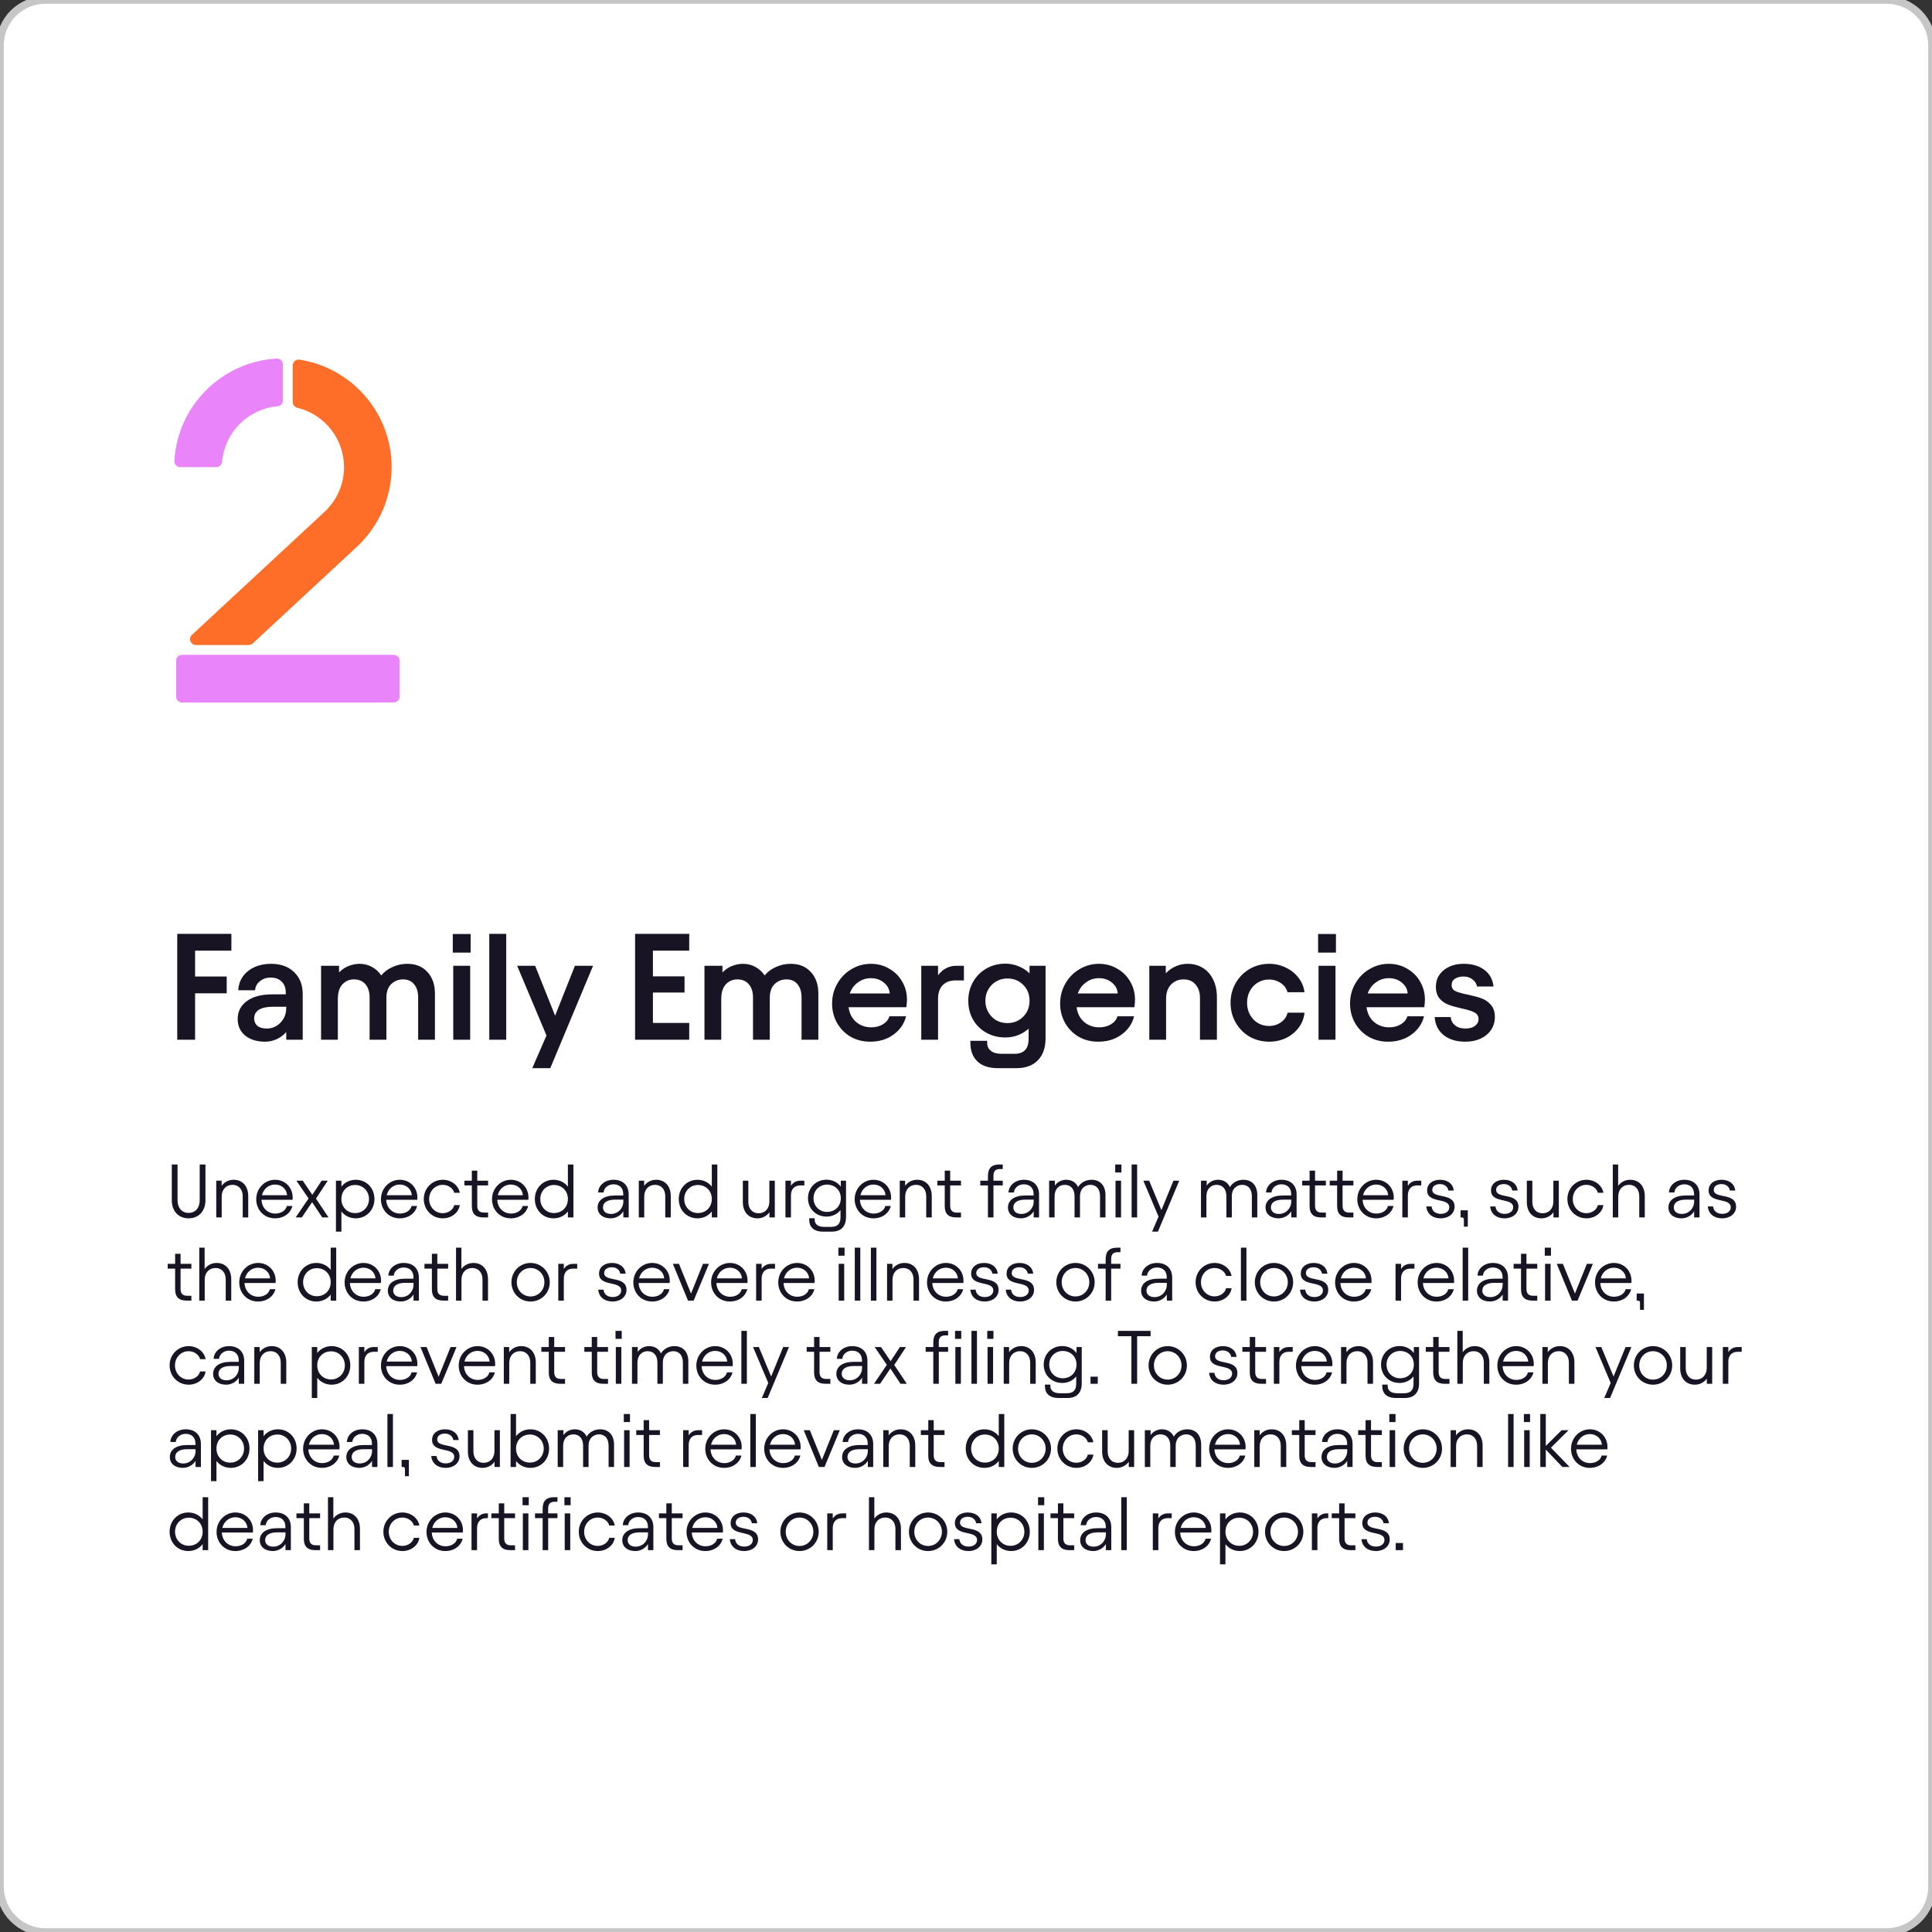
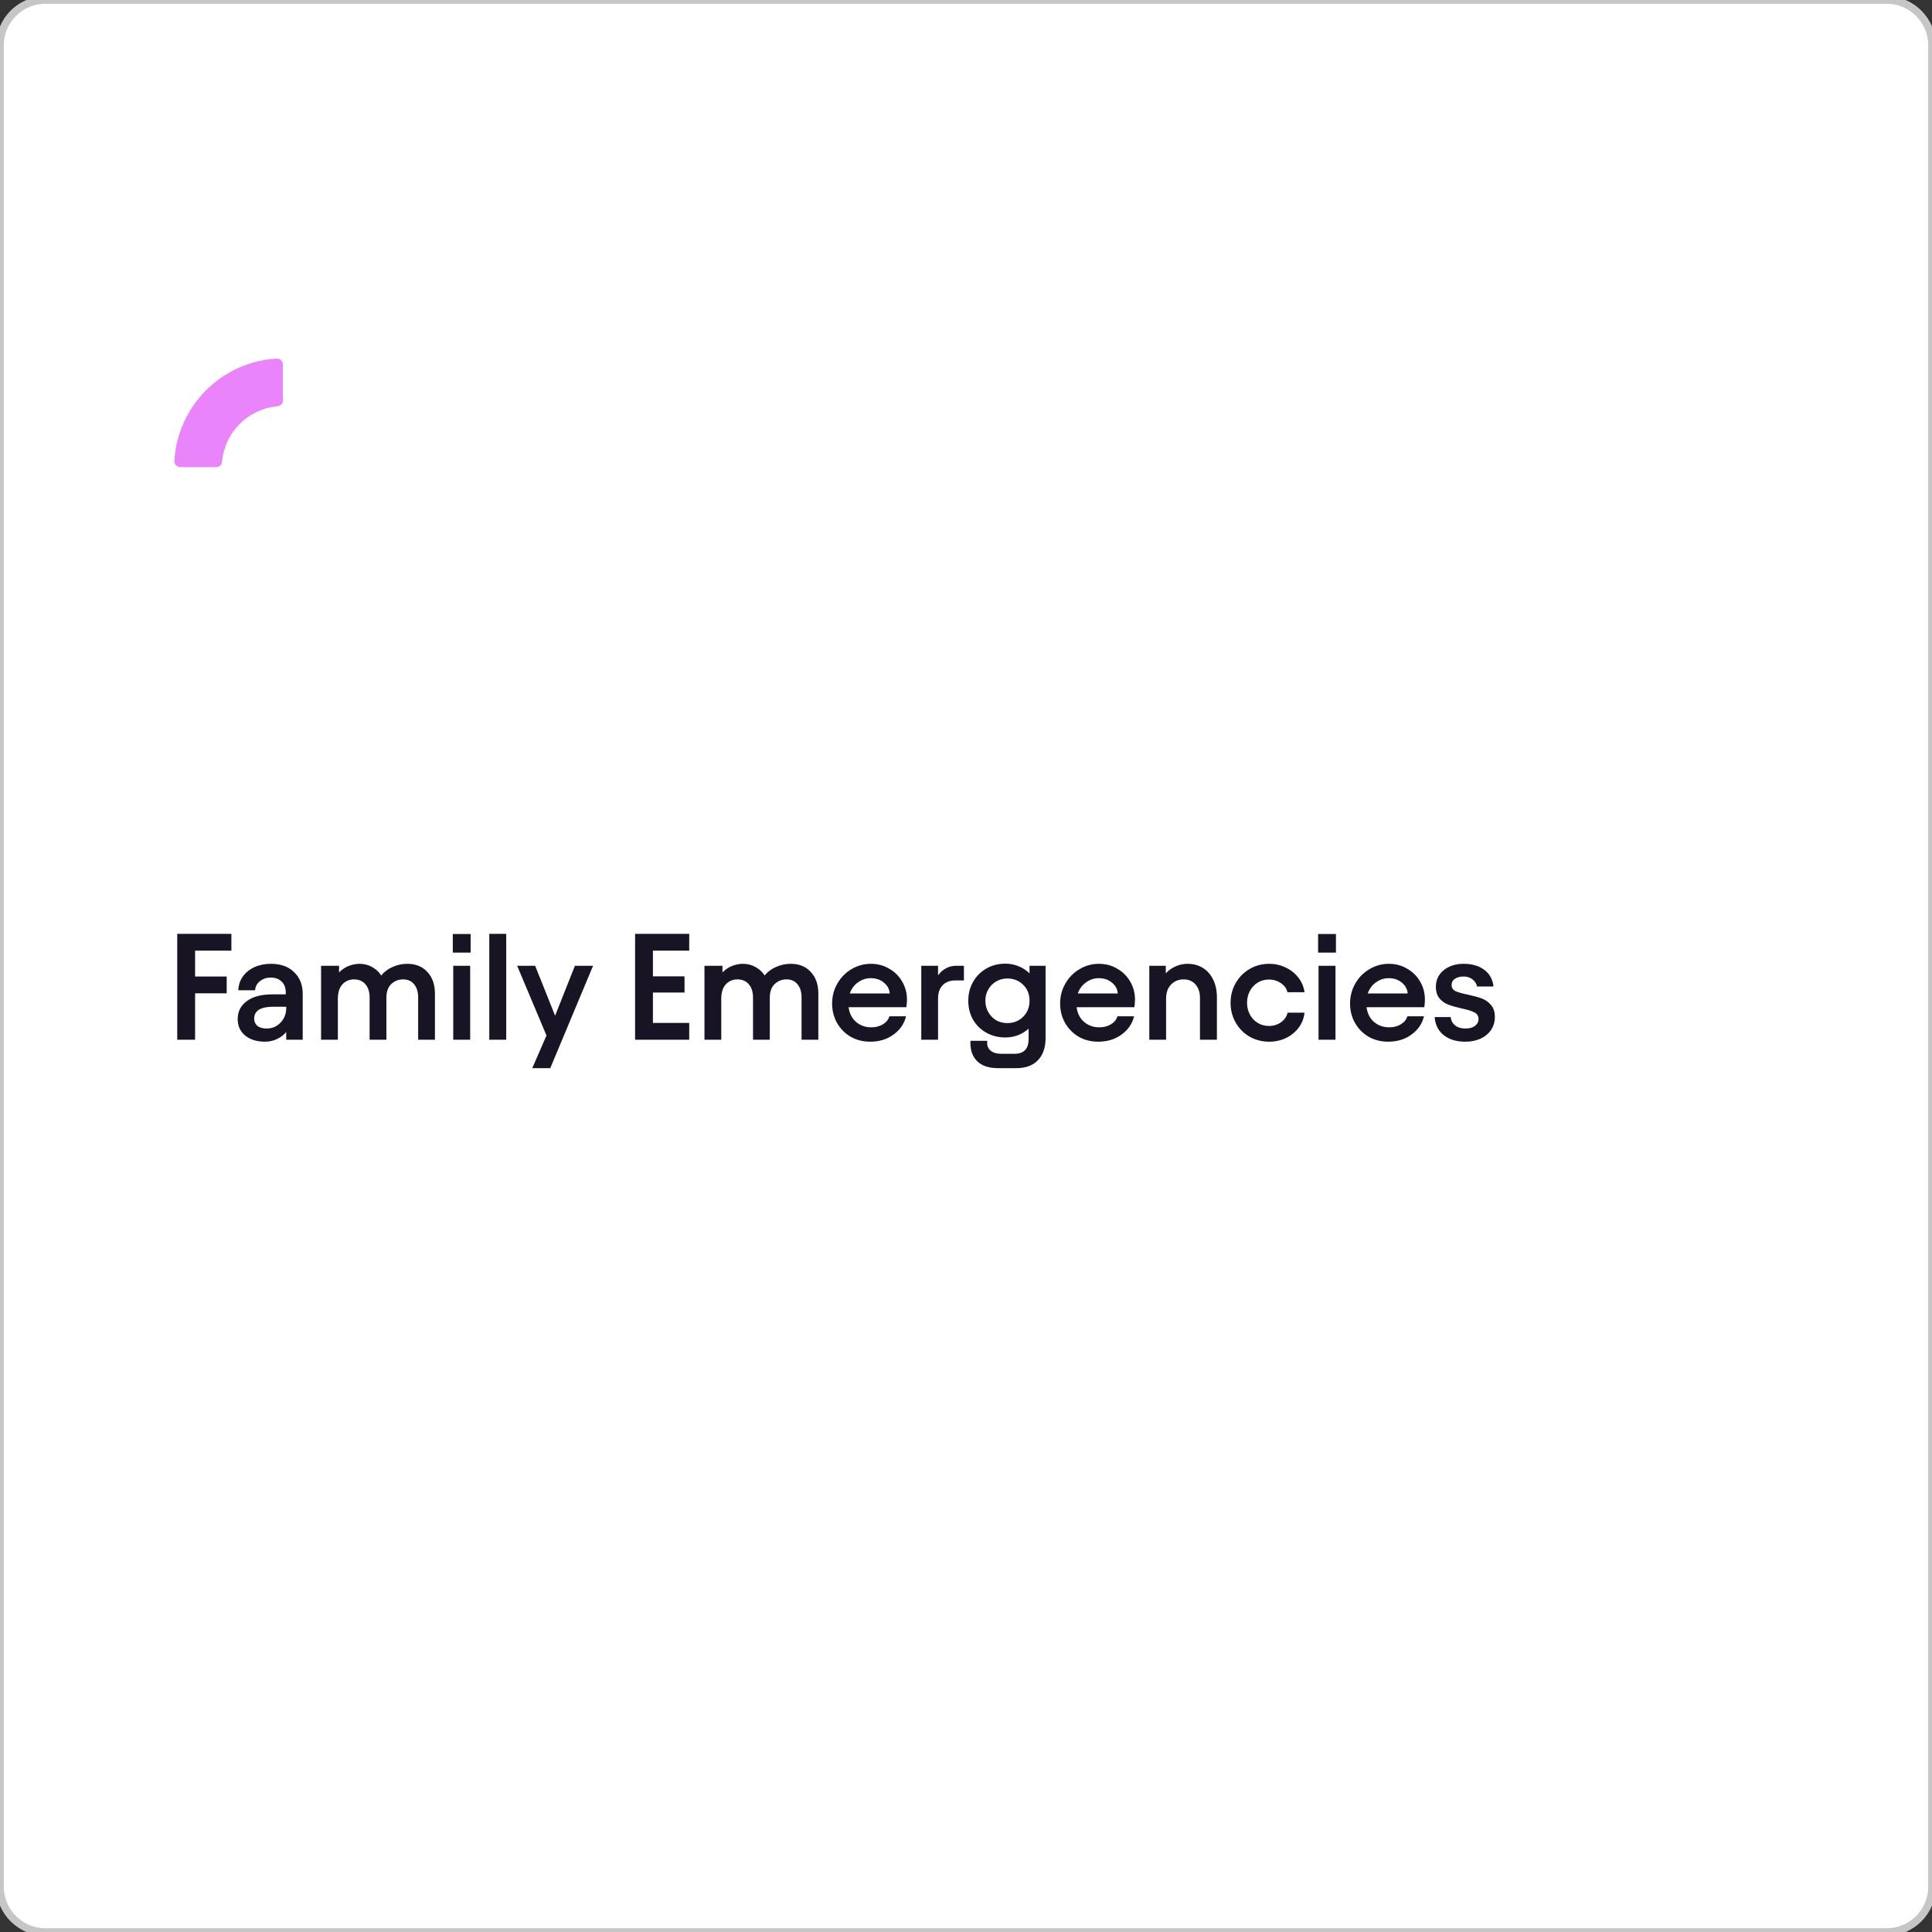
<svg xmlns="http://www.w3.org/2000/svg" width="511" height="511" viewBox="0 0 511 511" fill="none">
  <rect x="0" y="0" width="511" height="511" fill="#333333" stroke="none" />
  <path d="M0 12C0 5.373 5.373 0 12 0H499C505.627 0 511 5.373 511 12V499C511 505.627 505.627 511 499 511H12C5.373 511 0 505.627 0 499V12Z" fill="white" />
  <path d="M12 1H499V-1H12V1ZM510 12V499H512V12H510ZM499 510H12V512H499V510ZM1 499V12H-1V499H1ZM12 510C5.925 510 1 505.075 1 499H-1C-1 506.18 4.82 512 12 512V510ZM510 499C510 505.075 505.075 510 499 510V512C506.18 512 512 506.18 512 499H510ZM499 1C505.075 1 510 5.925 510 12H512C512 4.82 506.18 -1 499 -1V1ZM12 -1C4.82 -1 -1 4.82 -1 12H1C1 5.925 5.925 1 12 1V-1Z" fill="#C6C6C6" />
  <path d="M61.2 247V251.44H51.6V258.28H59.96V262.72H51.6V275H46.88V247H61.2ZM70.146 275.52C67.932 275.52 66.159 274.973 64.826 273.88C63.519 272.787 62.866 271.333 62.866 269.52C62.866 267.547 63.666 265.973 65.266 264.8C66.866 263.6 69.132 263 72.066 263H75.586V262.52C75.586 261.293 75.226 260.333 74.506 259.64C73.812 258.92 72.839 258.56 71.586 258.56C70.492 258.56 69.546 258.88 68.746 259.52C67.972 260.133 67.546 260.933 67.466 261.92H63.026C63.079 260.56 63.479 259.347 64.226 258.28C64.999 257.213 66.026 256.387 67.306 255.8C68.612 255.213 70.066 254.92 71.666 254.92C74.252 254.92 76.292 255.653 77.786 257.12C79.306 258.56 80.066 260.493 80.066 262.92V275H75.706V272.96C75.066 273.733 74.239 274.36 73.226 274.84C72.212 275.293 71.186 275.52 70.146 275.52ZM67.226 269.4C67.226 270.2 67.506 270.84 68.066 271.32C68.652 271.8 69.466 272.04 70.506 272.04C71.972 272.04 73.199 271.52 74.186 270.48C75.199 269.44 75.706 268.147 75.706 266.6V266.28H72.186C70.559 266.28 69.319 266.547 68.466 267.08C67.639 267.613 67.226 268.387 67.226 269.4ZM84.919 255.44H89.679V257.2C90.426 256.427 91.279 255.853 92.239 255.48C93.226 255.107 94.173 254.92 95.079 254.92C96.306 254.92 97.413 255.2 98.399 255.76C99.386 256.293 100.199 257.04 100.839 258C101.613 257.04 102.613 256.293 103.839 255.76C105.066 255.2 106.359 254.92 107.719 254.92C109.959 254.92 111.733 255.64 113.039 257.08C114.373 258.493 115.039 260.4 115.039 262.8V275H110.599V263.84C110.599 262.347 110.239 261.173 109.519 260.32C108.826 259.467 107.853 259.04 106.599 259.04C105.399 259.04 104.359 259.453 103.479 260.28C102.626 261.107 102.199 262.307 102.199 263.88V275H97.759V263.84C97.759 262.347 97.386 261.173 96.639 260.32C95.919 259.467 94.906 259.04 93.599 259.04C92.399 259.04 91.386 259.48 90.559 260.36C89.759 261.24 89.359 262.52 89.359 264.2V275H84.919V255.44ZM124.359 255.44V275H119.879V255.44H124.359ZM124.479 247.04V251.96H119.759V247.04H124.479ZM133.891 275H129.411V247H133.891V275ZM141.542 255.44L146.822 268.64L152.062 255.44H156.862L145.542 282.52H140.782L144.542 273.88L136.782 255.44H141.542ZM182.294 247V251.44H172.694V258.24H181.054V262.52H172.694V270.56H182.294V275H167.974V247H182.294ZM186.326 255.44H191.086V257.2C191.832 256.427 192.686 255.853 193.646 255.48C194.632 255.107 195.579 254.92 196.486 254.92C197.712 254.92 198.819 255.2 199.806 255.76C200.792 256.293 201.606 257.04 202.246 258C203.019 257.04 204.019 256.293 205.246 255.76C206.472 255.2 207.766 254.92 209.126 254.92C211.366 254.92 213.139 255.64 214.446 257.08C215.779 258.493 216.446 260.4 216.446 262.8V275H212.006V263.84C212.006 262.347 211.646 261.173 210.926 260.32C210.232 259.467 209.259 259.04 208.006 259.04C206.806 259.04 205.766 259.453 204.886 260.28C204.032 261.107 203.606 262.307 203.606 263.88V275H199.166V263.84C199.166 262.347 198.792 261.173 198.046 260.32C197.326 259.467 196.312 259.04 195.006 259.04C193.806 259.04 192.792 259.48 191.966 260.36C191.166 261.24 190.766 262.52 190.766 264.2V275H186.326V255.44ZM230.166 275.52C228.246 275.52 226.512 275.08 224.966 274.2C223.446 273.293 222.246 272.067 221.366 270.52C220.512 268.973 220.086 267.28 220.086 265.44C220.086 263.493 220.552 261.72 221.486 260.12C222.419 258.493 223.672 257.227 225.246 256.32C226.819 255.387 228.512 254.92 230.326 254.92C232.112 254.92 233.726 255.347 235.166 256.2C236.632 257.027 237.779 258.16 238.606 259.6C239.459 261.04 239.886 262.64 239.886 264.4C239.886 264.96 239.832 265.627 239.726 266.4H224.446C224.659 268.027 225.312 269.32 226.406 270.28C227.526 271.24 228.872 271.72 230.446 271.72C231.619 271.72 232.646 271.453 233.526 270.92C234.406 270.387 234.979 269.68 235.246 268.8H239.646C239.166 270.773 238.059 272.387 236.326 273.64C234.619 274.893 232.566 275.52 230.166 275.52ZM235.326 262.76C235.246 261.613 234.726 260.653 233.766 259.88C232.832 259.107 231.686 258.72 230.326 258.72C229.072 258.72 227.939 259.093 226.926 259.84C225.912 260.56 225.192 261.533 224.766 262.76H235.326ZM248.108 257.96C248.695 257.16 249.388 256.547 250.188 256.12C251.015 255.667 251.922 255.44 252.908 255.44H254.948V259.32H252.668C251.255 259.32 250.135 259.747 249.308 260.6C248.508 261.453 248.108 262.627 248.108 264.12V275H243.668V255.44H248.108V257.96ZM263.983 282.52C261.556 282.52 259.73 281.92 258.503 280.72C257.276 279.547 256.663 277.92 256.663 275.84V275.28H261.103V275.8C261.103 276.707 261.423 277.413 262.063 277.92C262.703 278.453 263.636 278.72 264.863 278.72H268.303C269.583 278.72 270.53 278.387 271.143 277.72C271.756 277.08 272.063 276.08 272.063 274.72V272.08C270.303 273.627 268.25 274.4 265.903 274.4C264.063 274.4 262.396 273.987 260.903 273.16C259.41 272.333 258.236 271.187 257.383 269.72C256.53 268.253 256.103 266.573 256.103 264.68C256.103 262.84 256.53 261.173 257.383 259.68C258.236 258.187 259.41 257.013 260.903 256.16C262.396 255.307 264.063 254.88 265.903 254.88C267.13 254.88 268.29 255.107 269.383 255.56C270.476 255.987 271.45 256.613 272.303 257.44V255.44H276.543V274.6C276.543 277.08 275.876 279.013 274.543 280.4C273.21 281.813 271.303 282.52 268.823 282.52H263.983ZM260.623 264.68C260.623 265.773 260.876 266.773 261.383 267.68C261.89 268.587 262.583 269.307 263.463 269.84C264.343 270.347 265.33 270.6 266.423 270.6C268.103 270.6 269.503 270.04 270.623 268.92C271.743 267.8 272.303 266.387 272.303 264.68C272.303 262.973 271.743 261.573 270.623 260.48C269.503 259.36 268.103 258.8 266.423 258.8C265.33 258.8 264.343 259.067 263.463 259.6C262.583 260.107 261.89 260.813 261.383 261.72C260.876 262.6 260.623 263.587 260.623 264.68ZM290.478 275.52C288.558 275.52 286.825 275.08 285.278 274.2C283.758 273.293 282.558 272.067 281.678 270.52C280.825 268.973 280.398 267.28 280.398 265.44C280.398 263.493 280.865 261.72 281.798 260.12C282.731 258.493 283.985 257.227 285.558 256.32C287.131 255.387 288.825 254.92 290.638 254.92C292.425 254.92 294.038 255.347 295.478 256.2C296.945 257.027 298.091 258.16 298.918 259.6C299.771 261.04 300.198 262.64 300.198 264.4C300.198 264.96 300.145 265.627 300.038 266.4H284.758C284.971 268.027 285.625 269.32 286.718 270.28C287.838 271.24 289.185 271.72 290.758 271.72C291.931 271.72 292.958 271.453 293.838 270.92C294.718 270.387 295.291 269.68 295.558 268.8H299.958C299.478 270.773 298.371 272.387 296.638 273.64C294.931 274.893 292.878 275.52 290.478 275.52ZM295.638 262.76C295.558 261.613 295.038 260.653 294.078 259.88C293.145 259.107 291.998 258.72 290.638 258.72C289.385 258.72 288.251 259.093 287.238 259.84C286.225 260.56 285.505 261.533 285.078 262.76H295.638ZM303.981 255.44H308.341V257.44C309.088 256.64 309.954 256.027 310.941 255.6C311.928 255.147 312.981 254.92 314.101 254.92C315.621 254.92 316.968 255.28 318.141 256C319.314 256.72 320.221 257.747 320.861 259.08C321.528 260.413 321.861 261.973 321.861 263.76V275H317.381V263.88C317.381 262.467 316.994 261.307 316.221 260.4C315.448 259.493 314.394 259.04 313.061 259.04C311.701 259.04 310.581 259.507 309.701 260.44C308.848 261.347 308.421 262.573 308.421 264.12V275H303.981V255.44ZM335.717 275.52C333.824 275.52 332.091 275.08 330.517 274.2C328.971 273.293 327.744 272.053 326.837 270.48C325.931 268.907 325.477 267.16 325.477 265.24C325.477 263.32 325.931 261.573 326.837 260C327.744 258.427 328.971 257.187 330.517 256.28C332.091 255.373 333.824 254.92 335.717 254.92C337.264 254.92 338.717 255.253 340.077 255.92C341.437 256.56 342.557 257.453 343.437 258.6C344.317 259.747 344.851 261.027 345.037 262.44H340.517C340.304 261.48 339.731 260.68 338.797 260.04C337.864 259.4 336.811 259.08 335.637 259.08C334.544 259.08 333.557 259.347 332.677 259.88C331.797 260.413 331.104 261.147 330.597 262.08C330.091 263.013 329.837 264.067 329.837 265.24C329.837 266.387 330.091 267.427 330.597 268.36C331.104 269.293 331.797 270.027 332.677 270.56C333.557 271.093 334.544 271.36 335.637 271.36C336.811 271.36 337.864 271.04 338.797 270.4C339.731 269.733 340.317 268.88 340.557 267.84H345.037C344.877 269.333 344.357 270.667 343.477 271.84C342.597 272.987 341.477 273.893 340.117 274.56C338.757 275.2 337.291 275.52 335.717 275.52ZM353.227 255.44V275H348.747V255.44H353.227ZM353.347 247.04V251.96H348.627V247.04H353.347ZM367.158 275.52C365.238 275.52 363.504 275.08 361.958 274.2C360.438 273.293 359.238 272.067 358.358 270.52C357.504 268.973 357.078 267.28 357.078 265.44C357.078 263.493 357.544 261.72 358.478 260.12C359.411 258.493 360.664 257.227 362.238 256.32C363.811 255.387 365.504 254.92 367.318 254.92C369.104 254.92 370.718 255.347 372.158 256.2C373.624 257.027 374.771 258.16 375.598 259.6C376.451 261.04 376.878 262.64 376.878 264.4C376.878 264.96 376.824 265.627 376.718 266.4H361.438C361.651 268.027 362.304 269.32 363.398 270.28C364.518 271.24 365.864 271.72 367.438 271.72C368.611 271.72 369.638 271.453 370.518 270.92C371.398 270.387 371.971 269.68 372.238 268.8H376.638C376.158 270.773 375.051 272.387 373.318 273.64C371.611 274.893 369.558 275.52 367.158 275.52ZM372.318 262.76C372.238 261.613 371.718 260.653 370.758 259.88C369.824 259.107 368.678 258.72 367.318 258.72C366.064 258.72 364.931 259.093 363.918 259.84C362.904 260.56 362.184 261.533 361.758 262.76H372.318ZM387.541 275.52C385.221 275.52 383.327 274.947 381.861 273.8C380.394 272.627 379.594 271.027 379.461 269H383.701C383.781 269.907 384.167 270.64 384.861 271.2C385.554 271.76 386.461 272.04 387.581 272.04C388.647 272.04 389.487 271.813 390.101 271.36C390.741 270.88 391.061 270.267 391.061 269.52C391.061 268.72 390.687 268.133 389.941 267.76C389.221 267.387 388.101 267.04 386.581 266.72C385.141 266.4 383.967 266.067 383.061 265.72C382.154 265.373 381.381 264.827 380.741 264.08C380.101 263.307 379.781 262.28 379.781 261C379.781 259.187 380.474 257.72 381.861 256.6C383.247 255.48 385.007 254.92 387.141 254.92C389.327 254.92 391.127 255.44 392.541 256.48C393.981 257.52 394.807 259 395.021 260.92H390.661C390.527 260.173 390.127 259.547 389.461 259.04C388.821 258.533 388.034 258.28 387.101 258.28C386.194 258.28 385.434 258.48 384.821 258.88C384.234 259.253 383.941 259.813 383.941 260.56C383.941 261.28 384.287 261.813 384.981 262.16C385.701 262.48 386.794 262.787 388.261 263.08C389.754 263.4 390.967 263.733 391.901 264.08C392.861 264.427 393.674 265 394.341 265.8C395.034 266.573 395.381 267.64 395.381 269C395.381 270.253 395.047 271.387 394.381 272.4C393.714 273.387 392.781 274.16 391.581 274.72C390.407 275.253 389.061 275.52 387.541 275.52Z" fill="#191424" />
-   <path d="M49.88 322.24C47.2 322.24 45.44 320.32 45.44 317.44V308H46.96V317.46C46.96 319.48 48.1 320.8 49.88 320.8C51.68 320.8 52.82 319.48 52.82 317.46V308H54.34V317.44C54.34 320.32 52.58 322.24 49.88 322.24ZM57.197 322V312.28H58.617V313.64C59.337 312.66 60.457 312.04 61.797 312.04C64.097 312.04 65.657 313.68 65.657 316.36V322H64.197V316.4C64.197 314.66 63.217 313.38 61.477 313.38C59.837 313.38 58.637 314.58 58.637 316.48V322H57.197ZM72.73 322.24C69.77 322.24 67.77 319.92 67.77 317.2C67.77 314.22 70.09 312.04 72.75 312.04C75.41 312.04 77.41 314.08 77.41 316.72C77.41 316.88 77.41 317.08 77.37 317.34H69.17C69.25 319.48 70.79 320.98 72.81 320.98C74.29 320.98 75.59 320.2 75.87 318.98H77.33C76.87 320.9 75.05 322.24 72.73 322.24ZM69.29 316.12H75.93C75.83 314.54 74.51 313.3 72.75 313.3C71.11 313.3 69.71 314.4 69.29 316.12ZM85.232 322L82.552 317.96L79.832 322H78.212L81.612 316.98L78.392 312.28H80.072L82.612 316.02L85.072 312.28H86.692L83.572 317.02L86.892 322H85.232ZM94.097 322.24C92.517 322.24 91.157 321.54 90.297 320.42V325.76H88.858V312.28H90.297V313.86C91.157 312.74 92.517 312.04 94.097 312.04C96.897 312.04 99.037 314.2 99.037 317.12C99.037 320.04 96.897 322.24 94.097 322.24ZM90.297 317.14C90.297 319.28 91.858 320.86 93.957 320.86C96.017 320.86 97.597 319.22 97.597 317.14C97.597 315.04 96.017 313.42 93.957 313.42C91.858 313.42 90.297 314.94 90.297 317.14ZM105.718 322.24C102.758 322.24 100.758 319.92 100.758 317.2C100.758 314.22 103.078 312.04 105.738 312.04C108.398 312.04 110.398 314.08 110.398 316.72C110.398 316.88 110.398 317.08 110.358 317.34H102.158C102.238 319.48 103.778 320.98 105.798 320.98C107.278 320.98 108.578 320.2 108.858 318.98H110.318C109.858 320.9 108.038 322.24 105.718 322.24ZM102.278 316.12H108.918C108.818 314.54 107.498 313.3 105.738 313.3C104.098 313.3 102.698 314.4 102.278 316.12ZM117.127 322.24C114.327 322.24 112.087 320.04 112.087 317.14C112.087 314.26 114.327 312.04 117.127 312.04C119.327 312.04 121.267 313.5 121.607 315.48H120.147C119.847 314.28 118.547 313.38 117.107 313.38C115.087 313.38 113.507 315.02 113.507 317.14C113.507 319.26 115.087 320.88 117.107 320.88C118.527 320.88 119.847 320.02 120.147 318.74H121.607C121.307 320.82 119.327 322.24 117.127 322.24ZM122.837 313.54V312.28H124.797V309.62H126.237V312.28H129.097V313.54H126.237V318.94C126.237 320.14 126.837 320.72 127.977 320.72H129.097V322H127.817C125.797 322 124.797 321.04 124.797 319.02V313.54H122.837ZM135.093 322.24C132.133 322.24 130.133 319.92 130.133 317.2C130.133 314.22 132.453 312.04 135.113 312.04C137.773 312.04 139.773 314.08 139.773 316.72C139.773 316.88 139.773 317.08 139.733 317.34H131.533C131.613 319.48 133.153 320.98 135.173 320.98C136.653 320.98 137.953 320.2 138.233 318.98H139.693C139.233 320.9 137.413 322.24 135.093 322.24ZM131.653 316.12H138.293C138.193 314.54 136.873 313.3 135.113 313.3C133.473 313.3 132.073 314.4 131.653 316.12ZM146.402 322.24C143.602 322.24 141.462 320.08 141.462 317.14C141.462 314.24 143.602 312.04 146.402 312.04C147.982 312.04 149.342 312.74 150.202 313.86V308H151.662V322H150.202V320.42C149.342 321.54 147.982 322.24 146.402 322.24ZM142.902 317.12C142.902 319.24 144.462 320.84 146.522 320.84C148.642 320.84 150.202 319.32 150.202 317.12C150.202 314.98 148.642 313.42 146.522 313.42C144.462 313.42 142.902 315.06 142.902 317.12ZM161.505 322.24C159.405 322.24 158.065 321.08 158.065 319.38C158.065 317.46 159.705 316.2 162.645 316.2H164.845V315.82C164.845 314.22 163.865 313.24 162.245 313.24C160.885 313.24 159.725 314.16 159.645 315.4H158.205C158.285 313.48 160.025 312.04 162.265 312.04C164.765 312.04 166.285 313.54 166.285 315.92V322H164.865V320.38C164.205 321.48 162.925 322.24 161.505 322.24ZM159.485 319.36C159.485 320.36 160.265 321.08 161.605 321.08C163.485 321.08 164.865 319.58 164.865 317.78V317.3H162.685C160.645 317.3 159.485 318.04 159.485 319.36ZM168.955 322V312.28H170.375V313.64C171.095 312.66 172.215 312.04 173.555 312.04C175.855 312.04 177.415 313.68 177.415 316.36V322H175.955V316.4C175.955 314.66 174.975 313.38 173.235 313.38C171.595 313.38 170.395 314.58 170.395 316.48V322H168.955ZM184.468 322.24C181.668 322.24 179.528 320.08 179.528 317.14C179.528 314.24 181.668 312.04 184.468 312.04C186.048 312.04 187.408 312.74 188.268 313.86V308H189.728V322H188.268V320.42C187.408 321.54 186.048 322.24 184.468 322.24ZM180.968 317.12C180.968 319.24 182.528 320.84 184.588 320.84C186.708 320.84 188.268 319.32 188.268 317.12C188.268 314.98 186.708 313.42 184.588 313.42C182.528 313.42 180.968 315.06 180.968 317.12ZM204.931 312.28V322H203.511V320.64C202.791 321.62 201.671 322.24 200.331 322.24C198.031 322.24 196.471 320.6 196.471 317.92V312.28H197.931V317.88C197.931 319.62 198.911 320.9 200.651 320.9C202.291 320.9 203.491 319.7 203.491 317.8V312.28H204.931ZM209.204 312.28V313.64C209.744 312.78 210.584 312.28 211.704 312.28H212.744V313.54H211.644C210.124 313.54 209.204 314.52 209.204 316.18V322H207.744V312.28H209.204ZM218.608 321.78C215.828 321.78 213.708 319.72 213.708 316.92C213.708 314.14 215.828 312.02 218.608 312.02C220.188 312.02 221.528 312.72 222.388 313.86V312.28H223.768V321.88C223.768 324.38 222.468 325.76 219.988 325.76H217.708C215.168 325.76 214.028 324.5 214.028 322.56V322.22H215.468V322.56C215.468 323.74 216.268 324.5 217.968 324.5H219.848C221.528 324.5 222.308 323.7 222.308 321.92V320.06C221.448 321.12 220.148 321.78 218.608 321.78ZM215.168 316.92C215.168 318.98 216.688 320.54 218.748 320.54C220.848 320.54 222.388 319.04 222.388 316.92C222.388 314.82 220.848 313.32 218.748 313.32C216.688 313.32 215.168 314.9 215.168 316.92ZM231.011 322.24C228.051 322.24 226.051 319.92 226.051 317.2C226.051 314.22 228.371 312.04 231.031 312.04C233.691 312.04 235.691 314.08 235.691 316.72C235.691 316.88 235.691 317.08 235.651 317.34H227.451C227.531 319.48 229.071 320.98 231.091 320.98C232.571 320.98 233.871 320.2 234.151 318.98H235.611C235.151 320.9 233.331 322.24 231.011 322.24ZM227.571 316.12H234.211C234.111 314.54 232.791 313.3 231.031 313.3C229.391 313.3 227.991 314.4 227.571 316.12ZM237.979 322V312.28H239.399V313.64C240.119 312.66 241.239 312.04 242.579 312.04C244.879 312.04 246.439 313.68 246.439 316.36V322H244.979V316.4C244.979 314.66 243.999 313.38 242.259 313.38C240.619 313.38 239.419 314.58 239.419 316.48V322H237.979ZM247.915 313.54V312.28H249.875V309.62H251.315V312.28H254.175V313.54H251.315V318.94C251.315 320.14 251.915 320.72 253.055 320.72H254.175V322H252.895C250.875 322 249.875 321.04 249.875 319.02V313.54H247.915ZM259.282 313.54V312.28H261.302V311.06C261.302 309 262.262 308 264.342 308H265.222V309.2H264.482C263.322 309.2 262.762 309.76 262.762 310.96V312.28H265.222V313.54H262.762V322H261.302V313.54H259.282ZM270.04 322.24C267.94 322.24 266.6 321.08 266.6 319.38C266.6 317.46 268.24 316.2 271.18 316.2H273.38V315.82C273.38 314.22 272.4 313.24 270.78 313.24C269.42 313.24 268.26 314.16 268.18 315.4H266.74C266.82 313.48 268.56 312.04 270.8 312.04C273.3 312.04 274.82 313.54 274.82 315.92V322H273.4V320.38C272.74 321.48 271.46 322.24 270.04 322.24ZM268.02 319.36C268.02 320.36 268.8 321.08 270.14 321.08C272.02 321.08 273.4 319.58 273.4 317.78V317.3H271.22C269.18 317.3 268.02 318.04 268.02 319.36ZM277.49 322V312.28H279.01V313.58C279.77 312.48 280.97 312.04 282.01 312.04C283.49 312.04 284.59 312.76 285.15 313.98C285.87 312.72 287.27 312.04 288.71 312.04C290.99 312.04 292.39 313.58 292.39 316.1V322H290.95V316.4C290.95 314.54 290.03 313.38 288.41 313.38C287.13 313.38 285.65 314.24 285.65 316.4V322H284.21V316.4C284.21 314.52 283.25 313.38 281.61 313.38C280.33 313.38 278.93 314.24 278.93 316.5V322H277.49ZM295.048 312.28H296.508V322H295.048V312.28ZM294.968 310.12V308H296.608V310.12H294.968ZM300.766 308V322H299.306V308H300.766ZM302.404 312.28H303.944L307.184 320.08L310.364 312.28H311.904L306.264 325.76H304.724L306.424 321.78L302.404 312.28ZM317.647 322V312.28H319.167V313.58C319.927 312.48 321.127 312.04 322.167 312.04C323.647 312.04 324.747 312.76 325.307 313.98C326.027 312.72 327.427 312.04 328.867 312.04C331.147 312.04 332.547 313.58 332.547 316.1V322H331.107V316.4C331.107 314.54 330.187 313.38 328.567 313.38C327.287 313.38 325.807 314.24 325.807 316.4V322H324.367V316.4C324.367 314.52 323.407 313.38 321.767 313.38C320.487 313.38 319.087 314.24 319.087 316.5V322H317.647ZM338.165 322.24C336.065 322.24 334.725 321.08 334.725 319.38C334.725 317.46 336.365 316.2 339.305 316.2H341.505V315.82C341.505 314.22 340.525 313.24 338.905 313.24C337.545 313.24 336.385 314.16 336.305 315.4H334.865C334.945 313.48 336.685 312.04 338.925 312.04C341.425 312.04 342.945 313.54 342.945 315.92V322H341.525V320.38C340.865 321.48 339.585 322.24 338.165 322.24ZM336.145 319.36C336.145 320.36 336.925 321.08 338.265 321.08C340.145 321.08 341.525 319.58 341.525 317.78V317.3H339.345C337.305 317.3 336.145 318.04 336.145 319.36ZM344.419 313.54V312.28H346.379V309.62H347.819V312.28H350.679V313.54H347.819V318.94C347.819 320.14 348.419 320.72 349.559 320.72H350.679V322H349.399C347.379 322 346.379 321.04 346.379 319.02V313.54H344.419ZM351.704 313.54V312.28H353.664V309.62H355.104V312.28H357.964V313.54H355.104V318.94C355.104 320.14 355.704 320.72 356.844 320.72H357.964V322H356.684C354.664 322 353.664 321.04 353.664 319.02V313.54H351.704ZM363.961 322.24C361.001 322.24 359.001 319.92 359.001 317.2C359.001 314.22 361.321 312.04 363.981 312.04C366.641 312.04 368.641 314.08 368.641 316.72C368.641 316.88 368.641 317.08 368.601 317.34H360.401C360.481 319.48 362.021 320.98 364.041 320.98C365.521 320.98 366.821 320.2 367.101 318.98H368.561C368.101 320.9 366.281 322.24 363.961 322.24ZM360.521 316.12H367.161C367.061 314.54 365.741 313.3 363.981 313.3C362.341 313.3 360.941 314.4 360.521 316.12ZM372.368 312.28V313.64C372.908 312.78 373.748 312.28 374.868 312.28H375.908V313.54H374.808C373.288 313.54 372.368 314.52 372.368 316.18V322H370.908V312.28H372.368ZM381.045 322.24C378.925 322.24 377.425 321.08 377.245 319.1H378.645C378.765 320.32 379.705 321.06 381.065 321.06C382.425 321.06 383.325 320.34 383.325 319.32C383.325 316.64 377.465 318.42 377.465 314.86C377.465 313.04 379.005 312.04 380.865 312.04C382.845 312.04 384.305 313.06 384.505 314.88H383.085C382.925 313.9 382.105 313.18 380.865 313.18C379.825 313.18 378.825 313.64 378.825 314.72C378.825 317.18 384.725 315.32 384.725 319.18C384.725 320.96 383.205 322.24 381.045 322.24ZM387.186 322.5C387.186 322.2 386.986 322 386.686 322H386.306V320.12H388.226V324.44H387.186V322.5ZM397.939 322.24C395.819 322.24 394.319 321.08 394.139 319.1H395.539C395.659 320.32 396.599 321.06 397.959 321.06C399.319 321.06 400.219 320.34 400.219 319.32C400.219 316.64 394.359 318.42 394.359 314.86C394.359 313.04 395.899 312.04 397.759 312.04C399.739 312.04 401.199 313.06 401.399 314.88H399.979C399.819 313.9 398.999 313.18 397.759 313.18C396.719 313.18 395.719 313.64 395.719 314.72C395.719 317.18 401.619 315.32 401.619 319.18C401.619 320.96 400.099 322.24 397.939 322.24ZM412.294 312.28V322H410.874V320.64C410.154 321.62 409.034 322.24 407.694 322.24C405.394 322.24 403.834 320.6 403.834 317.92V312.28H405.294V317.88C405.294 319.62 406.274 320.9 408.014 320.9C409.654 320.9 410.854 319.7 410.854 317.8V312.28H412.294ZM419.607 322.24C416.807 322.24 414.567 320.04 414.567 317.14C414.567 314.26 416.807 312.04 419.607 312.04C421.807 312.04 423.747 313.5 424.087 315.48H422.627C422.327 314.28 421.027 313.38 419.587 313.38C417.567 313.38 415.987 315.02 415.987 317.14C415.987 319.26 417.567 320.88 419.587 320.88C421.007 320.88 422.327 320.02 422.627 318.74H424.087C423.787 320.82 421.807 322.24 419.607 322.24ZM426.572 322V308H427.992V313.64C428.712 312.66 429.832 312.04 431.172 312.04C433.472 312.04 435.032 313.68 435.032 316.36V322H433.572V316.4C433.572 314.66 432.592 313.38 430.852 313.38C429.212 313.38 428.012 314.58 428.012 316.48V322H426.572ZM444.727 322.24C442.627 322.24 441.287 321.08 441.287 319.38C441.287 317.46 442.927 316.2 445.867 316.2H448.067V315.82C448.067 314.22 447.087 313.24 445.467 313.24C444.107 313.24 442.947 314.16 442.867 315.4H441.427C441.507 313.48 443.247 312.04 445.487 312.04C447.987 312.04 449.507 313.54 449.507 315.92V322H448.087V320.38C447.427 321.48 446.147 322.24 444.727 322.24ZM442.707 319.36C442.707 320.36 443.487 321.08 444.827 321.08C446.707 321.08 448.087 319.58 448.087 317.78V317.3H445.907C443.867 317.3 442.707 318.04 442.707 319.36ZM455.498 322.24C453.378 322.24 451.878 321.08 451.698 319.1H453.098C453.218 320.32 454.158 321.06 455.518 321.06C456.878 321.06 457.778 320.34 457.778 319.32C457.778 316.64 451.918 318.42 451.918 314.86C451.918 313.04 453.458 312.04 455.318 312.04C457.298 312.04 458.758 313.06 458.958 314.88H457.538C457.378 313.9 456.558 313.18 455.318 313.18C454.278 313.18 453.278 313.64 453.278 314.72C453.278 317.18 459.178 315.32 459.178 319.18C459.178 320.96 457.658 322.24 455.498 322.24ZM44.36 335.54V334.28H46.32V331.62H47.76V334.28H50.62V335.54H47.76V340.94C47.76 342.14 48.36 342.72 49.5 342.72H50.62V344H49.34C47.32 344 46.32 343.04 46.32 341.02V335.54H44.36ZM52.705 344V330H54.125V335.64C54.845 334.66 55.965 334.04 57.305 334.04C59.605 334.04 61.165 335.68 61.165 338.36V344H59.705V338.4C59.705 336.66 58.725 335.38 56.985 335.38C55.345 335.38 54.145 336.58 54.145 338.48V344H52.705ZM68.238 344.24C65.278 344.24 63.278 341.92 63.278 339.2C63.278 336.22 65.598 334.04 68.258 334.04C70.918 334.04 72.918 336.08 72.918 338.72C72.918 338.88 72.918 339.08 72.878 339.34H64.678C64.758 341.48 66.298 342.98 68.318 342.98C69.798 342.98 71.098 342.2 71.378 340.98H72.838C72.378 342.9 70.558 344.24 68.238 344.24ZM64.798 338.12H71.438C71.338 336.54 70.018 335.3 68.258 335.3C66.618 335.3 65.218 336.4 64.798 338.12ZM83.667 344.24C80.867 344.24 78.727 342.08 78.727 339.14C78.727 336.24 80.867 334.04 83.667 334.04C85.247 334.04 86.607 334.74 87.467 335.86V330H88.927V344H87.467V342.42C86.607 343.54 85.247 344.24 83.667 344.24ZM80.167 339.12C80.167 341.24 81.727 342.84 83.787 342.84C85.907 342.84 87.467 341.32 87.467 339.12C87.467 336.98 85.907 335.42 83.787 335.42C81.727 335.42 80.167 337.06 80.167 339.12ZM96.109 344.24C93.149 344.24 91.149 341.92 91.149 339.2C91.149 336.22 93.469 334.04 96.129 334.04C98.789 334.04 100.789 336.08 100.789 338.72C100.789 338.88 100.789 339.08 100.749 339.34H92.549C92.629 341.48 94.169 342.98 96.189 342.98C97.669 342.98 98.969 342.2 99.249 340.98H100.709C100.249 342.9 98.429 344.24 96.109 344.24ZM92.669 338.12H99.309C99.209 336.54 97.889 335.3 96.129 335.3C94.489 335.3 93.089 336.4 92.669 338.12ZM106.016 344.24C103.916 344.24 102.576 343.08 102.576 341.38C102.576 339.46 104.216 338.2 107.156 338.2H109.356V337.82C109.356 336.22 108.376 335.24 106.756 335.24C105.396 335.24 104.236 336.16 104.156 337.4H102.716C102.796 335.48 104.536 334.04 106.776 334.04C109.276 334.04 110.796 335.54 110.796 337.92V344H109.376V342.38C108.716 343.48 107.436 344.24 106.016 344.24ZM103.996 341.36C103.996 342.36 104.776 343.08 106.116 343.08C107.996 343.08 109.376 341.58 109.376 339.78V339.3H107.196C105.156 339.3 103.996 340.04 103.996 341.36ZM112.27 335.54V334.28H114.23V331.62H115.67V334.28H118.53V335.54H115.67V340.94C115.67 342.14 116.27 342.72 117.41 342.72H118.53V344H117.25C115.23 344 114.23 343.04 114.23 341.02V335.54H112.27ZM120.615 344V330H122.035V335.64C122.755 334.66 123.875 334.04 125.215 334.04C127.515 334.04 129.075 335.68 129.075 338.36V344H127.615V338.4C127.615 336.66 126.635 335.38 124.895 335.38C123.255 335.38 122.055 336.58 122.055 338.48V344H120.615ZM140.33 344.24C137.51 344.24 135.27 342.02 135.27 339.14C135.27 336.3 137.51 334.04 140.33 334.04C143.15 334.04 145.41 336.3 145.41 339.14C145.41 342.02 143.15 344.24 140.33 344.24ZM136.69 339.14C136.69 341.26 138.27 342.9 140.33 342.9C142.37 342.9 143.99 341.26 143.99 339.14C143.99 337.04 142.37 335.38 140.33 335.38C138.27 335.38 136.69 337.04 136.69 339.14ZM149.126 334.28V335.64C149.666 334.78 150.506 334.28 151.626 334.28H152.666V335.54H151.566C150.046 335.54 149.126 336.52 149.126 338.18V344H147.666V334.28H149.126ZM162.021 344.24C159.901 344.24 158.401 343.08 158.221 341.1H159.621C159.741 342.32 160.681 343.06 162.041 343.06C163.401 343.06 164.301 342.34 164.301 341.32C164.301 338.64 158.441 340.42 158.441 336.86C158.441 335.04 159.981 334.04 161.841 334.04C163.821 334.04 165.281 335.06 165.481 336.88H164.061C163.901 335.9 163.081 335.18 161.841 335.18C160.801 335.18 159.801 335.64 159.801 336.72C159.801 339.18 165.701 337.32 165.701 341.18C165.701 342.96 164.181 344.24 162.021 344.24ZM172.476 344.24C169.516 344.24 167.516 341.92 167.516 339.2C167.516 336.22 169.836 334.04 172.496 334.04C175.156 334.04 177.156 336.08 177.156 338.72C177.156 338.88 177.156 339.08 177.116 339.34H168.916C168.996 341.48 170.536 342.98 172.556 342.98C174.036 342.98 175.336 342.2 175.616 340.98H177.076C176.616 342.9 174.796 344.24 172.476 344.24ZM169.036 338.12H175.676C175.576 336.54 174.256 335.3 172.496 335.3C170.856 335.3 169.456 336.4 169.036 338.12ZM187.51 334.28L183.47 344H181.97L177.97 334.28H179.59L182.77 342.14L185.93 334.28H187.51ZM193.043 344.24C190.083 344.24 188.083 341.92 188.083 339.2C188.083 336.22 190.403 334.04 193.063 334.04C195.723 334.04 197.723 336.08 197.723 338.72C197.723 338.88 197.723 339.08 197.683 339.34H189.483C189.563 341.48 191.103 342.98 193.123 342.98C194.603 342.98 195.903 342.2 196.183 340.98H197.643C197.183 342.9 195.363 344.24 193.043 344.24ZM189.603 338.12H196.243C196.143 336.54 194.823 335.3 193.063 335.3C191.423 335.3 190.023 336.4 189.603 338.12ZM201.45 334.28V335.64C201.99 334.78 202.83 334.28 203.95 334.28H204.99V335.54H203.89C202.37 335.54 201.45 336.52 201.45 338.18V344H199.99V334.28H201.45ZM210.797 344.24C207.837 344.24 205.837 341.92 205.837 339.2C205.837 336.22 208.157 334.04 210.817 334.04C213.477 334.04 215.477 336.08 215.477 338.72C215.477 338.88 215.477 339.08 215.437 339.34H207.237C207.317 341.48 208.857 342.98 210.877 342.98C212.357 342.98 213.657 342.2 213.937 340.98H215.397C214.937 342.9 213.117 344.24 210.797 344.24ZM207.357 338.12H213.997C213.897 336.54 212.577 335.3 210.817 335.3C209.177 335.3 207.777 336.4 207.357 338.12ZM221.826 334.28H223.286V344H221.826V334.28ZM221.746 332.12V330H223.386V332.12H221.746ZM227.544 330V344H226.084V330H227.544ZM231.801 330V344H230.341V330H231.801ZM234.619 344V334.28H236.039V335.64C236.759 334.66 237.879 334.04 239.219 334.04C241.519 334.04 243.079 335.68 243.079 338.36V344H241.619V338.4C241.619 336.66 240.639 335.38 238.899 335.38C237.259 335.38 236.059 336.58 236.059 338.48V344H234.619ZM250.152 344.24C247.192 344.24 245.192 341.92 245.192 339.2C245.192 336.22 247.512 334.04 250.172 334.04C252.832 334.04 254.832 336.08 254.832 338.72C254.832 338.88 254.832 339.08 254.792 339.34H246.592C246.672 341.48 248.212 342.98 250.232 342.98C251.712 342.98 253.012 342.2 253.292 340.98H254.752C254.292 342.9 252.472 344.24 250.152 344.24ZM246.712 338.12H253.352C253.252 336.54 251.932 335.3 250.172 335.3C248.532 335.3 247.132 336.4 246.712 338.12ZM260.439 344.24C258.319 344.24 256.819 343.08 256.639 341.1H258.039C258.159 342.32 259.099 343.06 260.459 343.06C261.819 343.06 262.719 342.34 262.719 341.32C262.719 338.64 256.859 340.42 256.859 336.86C256.859 335.04 258.399 334.04 260.259 334.04C262.239 334.04 263.699 335.06 263.899 336.88H262.479C262.319 335.9 261.499 335.18 260.259 335.18C259.219 335.18 258.219 335.64 258.219 336.72C258.219 339.18 264.119 337.32 264.119 341.18C264.119 342.96 262.599 344.24 260.439 344.24ZM269.814 344.24C267.694 344.24 266.194 343.08 266.014 341.1H267.414C267.534 342.32 268.474 343.06 269.834 343.06C271.194 343.06 272.094 342.34 272.094 341.32C272.094 338.64 266.234 340.42 266.234 336.86C266.234 335.04 267.774 334.04 269.634 334.04C271.614 334.04 273.074 335.06 273.274 336.88H271.854C271.694 335.9 270.874 335.18 269.634 335.18C268.594 335.18 267.594 335.64 267.594 336.72C267.594 339.18 273.494 337.32 273.494 341.18C273.494 342.96 271.974 344.24 269.814 344.24ZM284.451 344.24C281.631 344.24 279.391 342.02 279.391 339.14C279.391 336.3 281.631 334.04 284.451 334.04C287.271 334.04 289.531 336.3 289.531 339.14C289.531 342.02 287.271 344.24 284.451 344.24ZM280.811 339.14C280.811 341.26 282.391 342.9 284.451 342.9C286.491 342.9 288.111 341.26 288.111 339.14C288.111 337.04 286.491 335.38 284.451 335.38C282.391 335.38 280.811 337.04 280.811 339.14ZM290.415 335.54V334.28H292.435V333.06C292.435 331 293.395 330 295.475 330H296.355V331.2H295.615C294.455 331.2 293.895 331.76 293.895 332.96V334.28H296.355V335.54H293.895V344H292.435V335.54H290.415ZM305.255 344.24C303.155 344.24 301.815 343.08 301.815 341.38C301.815 339.46 303.455 338.2 306.395 338.2H308.595V337.82C308.595 336.22 307.615 335.24 305.995 335.24C304.635 335.24 303.475 336.16 303.395 337.4H301.955C302.035 335.48 303.775 334.04 306.015 334.04C308.515 334.04 310.035 335.54 310.035 337.92V344H308.615V342.38C307.955 343.48 306.675 344.24 305.255 344.24ZM303.235 341.36C303.235 342.36 304.015 343.08 305.355 343.08C307.235 343.08 308.615 341.58 308.615 339.78V339.3H306.435C304.395 339.3 303.235 340.04 303.235 341.36ZM321.267 344.24C318.467 344.24 316.227 342.04 316.227 339.14C316.227 336.26 318.467 334.04 321.267 334.04C323.467 334.04 325.407 335.5 325.747 337.48H324.287C323.987 336.28 322.687 335.38 321.247 335.38C319.227 335.38 317.647 337.02 317.647 339.14C317.647 341.26 319.227 342.88 321.247 342.88C322.667 342.88 323.987 342.02 324.287 340.74H325.747C325.447 342.82 323.467 344.24 321.267 344.24ZM329.673 330V344H328.213V330H329.673ZM336.951 344.24C334.131 344.24 331.891 342.02 331.891 339.14C331.891 336.3 334.131 334.04 336.951 334.04C339.771 334.04 342.031 336.3 342.031 339.14C342.031 342.02 339.771 344.24 336.951 344.24ZM333.311 339.14C333.311 341.26 334.891 342.9 336.951 342.9C338.991 342.9 340.611 341.26 340.611 339.14C340.611 337.04 338.991 335.38 336.951 335.38C334.891 335.38 333.311 337.04 333.311 339.14ZM347.627 344.24C345.507 344.24 344.007 343.08 343.827 341.1H345.227C345.347 342.32 346.287 343.06 347.647 343.06C349.007 343.06 349.907 342.34 349.907 341.32C349.907 338.64 344.047 340.42 344.047 336.86C344.047 335.04 345.587 334.04 347.447 334.04C349.427 334.04 350.887 335.06 351.087 336.88H349.667C349.507 335.9 348.687 335.18 347.447 335.18C346.407 335.18 345.407 335.64 345.407 336.72C345.407 339.18 351.307 337.32 351.307 341.18C351.307 342.96 349.787 344.24 347.627 344.24ZM358.082 344.24C355.122 344.24 353.122 341.92 353.122 339.2C353.122 336.22 355.442 334.04 358.102 334.04C360.762 334.04 362.762 336.08 362.762 338.72C362.762 338.88 362.762 339.08 362.722 339.34H354.522C354.602 341.48 356.142 342.98 358.162 342.98C359.642 342.98 360.942 342.2 361.222 340.98H362.682C362.222 342.9 360.402 344.24 358.082 344.24ZM354.642 338.12H361.282C361.182 336.54 359.862 335.3 358.102 335.3C356.462 335.3 355.062 336.4 354.642 338.12ZM370.571 334.28V335.64C371.111 334.78 371.951 334.28 373.071 334.28H374.111V335.54H373.011C371.491 335.54 370.571 336.52 370.571 338.18V344H369.111V334.28H370.571ZM379.918 344.24C376.958 344.24 374.958 341.92 374.958 339.2C374.958 336.22 377.278 334.04 379.938 334.04C382.598 334.04 384.598 336.08 384.598 338.72C384.598 338.88 384.598 339.08 384.558 339.34H376.358C376.438 341.48 377.978 342.98 379.998 342.98C381.478 342.98 382.778 342.2 383.058 340.98H384.518C384.058 342.9 382.238 344.24 379.918 344.24ZM376.478 338.12H383.118C383.018 336.54 381.698 335.3 379.938 335.3C378.298 335.3 376.898 336.4 376.478 338.12ZM388.325 330V344H386.865V330H388.325ZM394.083 344.24C391.983 344.24 390.643 343.08 390.643 341.38C390.643 339.46 392.283 338.2 395.223 338.2H397.423V337.82C397.423 336.22 396.443 335.24 394.823 335.24C393.463 335.24 392.303 336.16 392.223 337.4H390.783C390.863 335.48 392.603 334.04 394.843 334.04C397.343 334.04 398.863 335.54 398.863 337.92V344H397.443V342.38C396.783 343.48 395.503 344.24 394.083 344.24ZM392.063 341.36C392.063 342.36 392.843 343.08 394.183 343.08C396.063 343.08 397.443 341.58 397.443 339.78V339.3H395.263C393.223 339.3 392.063 340.04 392.063 341.36ZM400.337 335.54V334.28H402.297V331.62H403.737V334.28H406.597V335.54H403.737V340.94C403.737 342.14 404.337 342.72 405.477 342.72H406.597V344H405.317C403.297 344 402.297 343.04 402.297 341.02V335.54H400.337ZM408.662 334.28H410.122V344H408.662V334.28ZM408.582 332.12V330H410.222V332.12H408.582ZM421.3 334.28L417.26 344H415.76L411.76 334.28H413.38L416.56 342.14L419.72 334.28H421.3ZM426.832 344.24C423.872 344.24 421.872 341.92 421.872 339.2C421.872 336.22 424.192 334.04 426.852 334.04C429.512 334.04 431.512 336.08 431.512 338.72C431.512 338.88 431.512 339.08 431.472 339.34H423.272C423.352 341.48 424.892 342.98 426.912 342.98C428.392 342.98 429.692 342.2 429.972 340.98H431.432C430.972 342.9 429.152 344.24 426.832 344.24ZM423.392 338.12H430.032C429.932 336.54 428.612 335.3 426.852 335.3C425.212 335.3 423.812 336.4 423.392 338.12ZM433.768 344.5C433.768 344.2 433.568 344 433.268 344H432.888V342.12H434.808V346.44H433.768V344.5ZM49.9 366.24C47.1 366.24 44.86 364.04 44.86 361.14C44.86 358.26 47.1 356.04 49.9 356.04C52.1 356.04 54.04 357.5 54.38 359.48H52.92C52.62 358.28 51.32 357.38 49.88 357.38C47.86 357.38 46.28 359.02 46.28 361.14C46.28 363.26 47.86 364.88 49.88 364.88C51.3 364.88 52.62 364.02 52.92 362.74H54.38C54.08 364.82 52.1 366.24 49.9 366.24ZM59.805 366.24C57.705 366.24 56.365 365.08 56.365 363.38C56.365 361.46 58.005 360.2 60.945 360.2H63.145V359.82C63.145 358.22 62.165 357.24 60.545 357.24C59.185 357.24 58.025 358.16 57.945 359.4H56.505C56.585 357.48 58.325 356.04 60.565 356.04C63.065 356.04 64.585 357.54 64.585 359.92V366H63.165V364.38C62.505 365.48 61.225 366.24 59.805 366.24ZM57.785 363.36C57.785 364.36 58.565 365.08 59.905 365.08C61.785 365.08 63.165 363.58 63.165 361.78V361.3H60.985C58.945 361.3 57.785 362.04 57.785 363.36ZM67.256 366V356.28H68.676V357.64C69.396 356.66 70.516 356.04 71.856 356.04C74.156 356.04 75.716 357.68 75.716 360.36V366H74.256V360.4C74.256 358.66 73.276 357.38 71.536 357.38C69.896 357.38 68.696 358.58 68.696 360.48V366H67.256ZM87.711 366.24C86.131 366.24 84.771 365.54 83.911 364.42V369.76H82.471V356.28H83.911V357.86C84.771 356.74 86.131 356.04 87.711 356.04C90.511 356.04 92.651 358.2 92.651 361.12C92.651 364.04 90.511 366.24 87.711 366.24ZM83.911 361.14C83.911 363.28 85.471 364.86 87.571 364.86C89.631 364.86 91.211 363.22 91.211 361.14C91.211 359.04 89.631 357.42 87.571 357.42C85.471 357.42 83.911 358.94 83.911 361.14ZM96.372 356.28V357.64C96.912 356.78 97.752 356.28 98.872 356.28H99.912V357.54H98.812C97.292 357.54 96.372 358.52 96.372 360.18V366H94.912V356.28H96.372ZM105.718 366.24C102.758 366.24 100.758 363.92 100.758 361.2C100.758 358.22 103.078 356.04 105.738 356.04C108.398 356.04 110.398 358.08 110.398 360.72C110.398 360.88 110.398 361.08 110.358 361.34H102.158C102.238 363.48 103.778 364.98 105.798 364.98C107.278 364.98 108.578 364.2 108.858 362.98H110.318C109.858 364.9 108.038 366.24 105.718 366.24ZM102.278 360.12H108.918C108.818 358.54 107.498 357.3 105.738 357.3C104.098 357.3 102.698 358.4 102.278 360.12ZM120.753 356.28L116.713 366H115.213L111.213 356.28H112.833L116.013 364.14L119.173 356.28H120.753ZM126.285 366.24C123.325 366.24 121.325 363.92 121.325 361.2C121.325 358.22 123.645 356.04 126.305 356.04C128.965 356.04 130.965 358.08 130.965 360.72C130.965 360.88 130.965 361.08 130.925 361.34H122.725C122.805 363.48 124.345 364.98 126.365 364.98C127.845 364.98 129.145 364.2 129.425 362.98H130.885C130.425 364.9 128.605 366.24 126.285 366.24ZM122.845 360.12H129.485C129.385 358.54 128.065 357.3 126.305 357.3C124.665 357.3 123.265 358.4 122.845 360.12ZM133.252 366V356.28H134.672V357.64C135.392 356.66 136.512 356.04 137.852 356.04C140.152 356.04 141.712 357.68 141.712 360.36V366H140.252V360.4C140.252 358.66 139.272 357.38 137.532 357.38C135.892 357.38 134.692 358.58 134.692 360.48V366H133.252ZM143.188 357.54V356.28H145.148V353.62H146.588V356.28H149.448V357.54H146.588V362.94C146.588 364.14 147.188 364.72 148.328 364.72H149.448V366H148.168C146.148 366 145.148 365.04 145.148 363.02V357.54H143.188ZM154.555 357.54V356.28H156.515V353.62H157.955V356.28H160.815V357.54H157.955V362.94C157.955 364.14 158.555 364.72 159.695 364.72H160.815V366H159.535C157.515 366 156.515 365.04 156.515 363.02V357.54H154.555ZM162.88 356.28H164.34V366H162.88V356.28ZM162.8 354.12V352H164.44V354.12H162.8ZM167.158 366V356.28H168.678V357.58C169.438 356.48 170.638 356.04 171.678 356.04C173.158 356.04 174.258 356.76 174.818 357.98C175.538 356.72 176.938 356.04 178.378 356.04C180.658 356.04 182.058 357.58 182.058 360.1V366H180.618V360.4C180.618 358.54 179.698 357.38 178.078 357.38C176.798 357.38 175.318 358.24 175.318 360.4V366H173.878V360.4C173.878 358.52 172.918 357.38 171.278 357.38C169.998 357.38 168.598 358.24 168.598 360.5V366H167.158ZM189.136 366.24C186.176 366.24 184.176 363.92 184.176 361.2C184.176 358.22 186.496 356.04 189.156 356.04C191.816 356.04 193.816 358.08 193.816 360.72C193.816 360.88 193.816 361.08 193.776 361.34H185.576C185.656 363.48 187.196 364.98 189.216 364.98C190.696 364.98 191.996 364.2 192.276 362.98H193.736C193.276 364.9 191.456 366.24 189.136 366.24ZM185.696 360.12H192.336C192.236 358.54 190.916 357.3 189.156 357.3C187.516 357.3 186.116 358.4 185.696 360.12ZM197.544 352V366H196.084V352H197.544ZM199.181 356.28H200.721L203.961 364.08L207.141 356.28H208.681L203.041 369.76H201.501L203.201 365.78L199.181 356.28ZM213.364 357.54V356.28H215.324V353.62H216.764V356.28H219.624V357.54H216.764V362.94C216.764 364.14 217.364 364.72 218.504 364.72H219.624V366H218.344C216.324 366 215.324 365.04 215.324 363.02V357.54H213.364ZM224.649 366.24C222.549 366.24 221.209 365.08 221.209 363.38C221.209 361.46 222.849 360.2 225.789 360.2H227.989V359.82C227.989 358.22 227.009 357.24 225.389 357.24C224.029 357.24 222.869 358.16 222.789 359.4H221.349C221.429 357.48 223.169 356.04 225.409 356.04C227.909 356.04 229.429 357.54 229.429 359.92V366H228.009V364.38C227.349 365.48 226.069 366.24 224.649 366.24ZM222.629 363.36C222.629 364.36 223.409 365.08 224.749 365.08C226.629 365.08 228.009 363.58 228.009 361.78V361.3H225.829C223.789 361.3 222.629 362.04 222.629 363.36ZM238.181 366L235.501 361.96L232.781 366H231.161L234.561 360.98L231.341 356.28H233.021L235.561 360.02L238.021 356.28H239.641L236.521 361.02L239.841 366H238.181ZM244.829 357.54V356.28H246.849V355.06C246.849 353 247.809 352 249.889 352H250.769V353.2H250.029C248.869 353.2 248.309 353.76 248.309 354.96V356.28H250.769V357.54H248.309V366H246.849V357.54H244.829ZM252.685 356.28H254.145V366H252.685V356.28ZM252.605 354.12V352H254.245V354.12H252.605ZM258.403 352V366H256.943V352H258.403ZM261.201 356.28H262.661V366H261.201V356.28ZM261.121 354.12V352H262.761V354.12H261.121ZM265.479 366V356.28H266.899V357.64C267.619 356.66 268.739 356.04 270.079 356.04C272.379 356.04 273.939 357.68 273.939 360.36V366H272.479V360.4C272.479 358.66 271.499 357.38 269.759 357.38C268.119 357.38 266.919 358.58 266.919 360.48V366H265.479ZM280.951 365.78C278.171 365.78 276.051 363.72 276.051 360.92C276.051 358.14 278.171 356.02 280.951 356.02C282.531 356.02 283.871 356.72 284.731 357.86V356.28H286.111V365.88C286.111 368.38 284.811 369.76 282.331 369.76H280.051C277.511 369.76 276.371 368.5 276.371 366.56V366.22H277.811V366.56C277.811 367.74 278.611 368.5 280.311 368.5H282.191C283.871 368.5 284.651 367.7 284.651 365.92V364.06C283.791 365.12 282.491 365.78 280.951 365.78ZM277.511 360.92C277.511 362.98 279.031 364.54 281.091 364.54C283.191 364.54 284.731 363.04 284.731 360.92C284.731 358.82 283.191 357.32 281.091 357.32C279.031 357.32 277.511 358.9 277.511 360.92ZM288.435 364.12H290.355V366H288.435V364.12ZM295.688 353.42V352H304.328V353.42H300.768V366H299.248V353.42H295.688ZM308.846 366.24C306.026 366.24 303.786 364.02 303.786 361.14C303.786 358.3 306.026 356.04 308.846 356.04C311.666 356.04 313.926 358.3 313.926 361.14C313.926 364.02 311.666 366.24 308.846 366.24ZM305.206 361.14C305.206 363.26 306.786 364.9 308.846 364.9C310.886 364.9 312.506 363.26 312.506 361.14C312.506 359.04 310.886 357.38 308.846 357.38C306.786 357.38 305.206 359.04 305.206 361.14ZM323.603 366.24C321.483 366.24 319.983 365.08 319.803 363.1H321.203C321.323 364.32 322.263 365.06 323.623 365.06C324.983 365.06 325.883 364.34 325.883 363.32C325.883 360.64 320.023 362.42 320.023 358.86C320.023 357.04 321.563 356.04 323.423 356.04C325.403 356.04 326.863 357.06 327.063 358.88H325.643C325.483 357.9 324.663 357.18 323.423 357.18C322.383 357.18 321.383 357.64 321.383 358.72C321.383 361.18 327.283 359.32 327.283 363.18C327.283 364.96 325.763 366.24 323.603 366.24ZM328.598 357.54V356.28H330.558V353.62H331.998V356.28H334.858V357.54H331.998V362.94C331.998 364.14 332.598 364.72 333.738 364.72H334.858V366H333.578C331.558 366 330.558 365.04 330.558 363.02V357.54H328.598ZM338.383 356.28V357.64C338.923 356.78 339.763 356.28 340.883 356.28H341.923V357.54H340.823C339.303 357.54 338.383 358.52 338.383 360.18V366H336.923V356.28H338.383ZM347.73 366.24C344.77 366.24 342.77 363.92 342.77 361.2C342.77 358.22 345.09 356.04 347.75 356.04C350.41 356.04 352.41 358.08 352.41 360.72C352.41 360.88 352.41 361.08 352.37 361.34H344.17C344.25 363.48 345.79 364.98 347.81 364.98C349.29 364.98 350.59 364.2 350.87 362.98H352.33C351.87 364.9 350.05 366.24 347.73 366.24ZM344.29 360.12H350.93C350.83 358.54 349.51 357.3 347.75 357.3C346.11 357.3 344.71 358.4 344.29 360.12ZM354.697 366V356.28H356.117V357.64C356.837 356.66 357.957 356.04 359.297 356.04C361.597 356.04 363.157 357.68 363.157 360.36V366H361.697V360.4C361.697 358.66 360.717 357.38 358.977 357.38C357.337 357.38 356.137 358.58 356.137 360.48V366H354.697ZM370.17 365.78C367.39 365.78 365.27 363.72 365.27 360.92C365.27 358.14 367.39 356.02 370.17 356.02C371.75 356.02 373.09 356.72 373.95 357.86V356.28H375.33V365.88C375.33 368.38 374.03 369.76 371.55 369.76H369.27C366.73 369.76 365.59 368.5 365.59 366.56V366.22H367.03V366.56C367.03 367.74 367.83 368.5 369.53 368.5H371.41C373.09 368.5 373.87 367.7 373.87 365.92V364.06C373.01 365.12 371.71 365.78 370.17 365.78ZM366.73 360.92C366.73 362.98 368.25 364.54 370.31 364.54C372.41 364.54 373.95 363.04 373.95 360.92C373.95 358.82 372.41 357.32 370.31 357.32C368.25 357.32 366.73 358.9 366.73 360.92ZM377.114 357.54V356.28H379.074V353.62H380.514V356.28H383.374V357.54H380.514V362.94C380.514 364.14 381.114 364.72 382.254 364.72H383.374V366H382.094C380.074 366 379.074 365.04 379.074 363.02V357.54H377.114ZM385.459 366V352H386.879V357.64C387.599 356.66 388.719 356.04 390.059 356.04C392.359 356.04 393.919 357.68 393.919 360.36V366H392.459V360.4C392.459 358.66 391.479 357.38 389.739 357.38C388.099 357.38 386.899 358.58 386.899 360.48V366H385.459ZM400.992 366.24C398.032 366.24 396.032 363.92 396.032 361.2C396.032 358.22 398.352 356.04 401.012 356.04C403.672 356.04 405.672 358.08 405.672 360.72C405.672 360.88 405.672 361.08 405.632 361.34H397.432C397.512 363.48 399.052 364.98 401.072 364.98C402.552 364.98 403.852 364.2 404.132 362.98H405.592C405.132 364.9 403.312 366.24 400.992 366.24ZM397.552 360.12H404.192C404.092 358.54 402.772 357.3 401.012 357.3C399.372 357.3 397.972 358.4 397.552 360.12ZM407.959 366V356.28H409.379V357.64C410.099 356.66 411.219 356.04 412.559 356.04C414.859 356.04 416.419 357.68 416.419 360.36V366H414.959V360.4C414.959 358.66 413.979 357.38 412.239 357.38C410.599 357.38 409.399 358.58 409.399 360.48V366H407.959ZM421.994 356.28H423.534L426.774 364.08L429.954 356.28H431.494L425.854 369.76H424.314L426.014 365.78L421.994 356.28ZM437.205 366.24C434.385 366.24 432.145 364.02 432.145 361.14C432.145 358.3 434.385 356.04 437.205 356.04C440.025 356.04 442.285 358.3 442.285 361.14C442.285 364.02 440.025 366.24 437.205 366.24ZM433.565 361.14C433.565 363.26 435.145 364.9 437.205 364.9C439.245 364.9 440.865 363.26 440.865 361.14C440.865 359.04 439.245 357.38 437.205 357.38C435.145 357.38 433.565 359.04 433.565 361.14ZM452.861 356.28V366H451.441V364.64C450.721 365.62 449.601 366.24 448.261 366.24C445.961 366.24 444.401 364.6 444.401 361.92V356.28H445.861V361.88C445.861 363.62 446.841 364.9 448.581 364.9C450.221 364.9 451.421 363.7 451.421 361.8V356.28H452.861ZM457.133 356.28V357.64C457.673 356.78 458.513 356.28 459.633 356.28H460.673V357.54H459.573C458.053 357.54 457.133 358.52 457.133 360.18V366H455.673V356.28H457.133ZM48.36 388.24C46.26 388.24 44.92 387.08 44.92 385.38C44.92 383.46 46.56 382.2 49.5 382.2H51.7V381.82C51.7 380.22 50.72 379.24 49.1 379.24C47.74 379.24 46.58 380.16 46.5 381.4H45.06C45.14 379.48 46.88 378.04 49.12 378.04C51.62 378.04 53.14 379.54 53.14 381.92V388H51.72V386.38C51.06 387.48 49.78 388.24 48.36 388.24ZM46.34 385.36C46.34 386.36 47.12 387.08 48.46 387.08C50.34 387.08 51.72 385.58 51.72 383.78V383.3H49.54C47.5 383.3 46.34 384.04 46.34 385.36ZM61.051 388.24C59.471 388.24 58.111 387.54 57.251 386.42V391.76H55.811V378.28H57.251V379.86C58.111 378.74 59.471 378.04 61.051 378.04C63.851 378.04 65.991 380.2 65.991 383.12C65.991 386.04 63.851 388.24 61.051 388.24ZM57.251 383.14C57.251 385.28 58.811 386.86 60.911 386.86C62.971 386.86 64.551 385.22 64.551 383.14C64.551 381.04 62.971 379.42 60.911 379.42C58.811 379.42 57.251 380.94 57.251 383.14ZM73.512 388.24C71.932 388.24 70.572 387.54 69.712 386.42V391.76H68.272V378.28H69.712V379.86C70.572 378.74 71.932 378.04 73.512 378.04C76.312 378.04 78.452 380.2 78.452 383.12C78.452 386.04 76.312 388.24 73.512 388.24ZM69.712 383.14C69.712 385.28 71.272 386.86 73.372 386.86C75.432 386.86 77.012 385.22 77.012 383.14C77.012 381.04 75.432 379.42 73.372 379.42C71.272 379.42 69.712 380.94 69.712 383.14ZM85.132 388.24C82.172 388.24 80.172 385.92 80.172 383.2C80.172 380.22 82.493 378.04 85.153 378.04C87.812 378.04 89.812 380.08 89.812 382.72C89.812 382.88 89.812 383.08 89.772 383.34H81.573C81.653 385.48 83.192 386.98 85.213 386.98C86.692 386.98 87.993 386.2 88.272 384.98H89.733C89.272 386.9 87.453 388.24 85.132 388.24ZM81.692 382.12H88.332C88.233 380.54 86.912 379.3 85.153 379.3C83.513 379.3 82.112 380.4 81.692 382.12ZM95.04 388.24C92.94 388.24 91.6 387.08 91.6 385.38C91.6 383.46 93.24 382.2 96.18 382.2H98.38V381.82C98.38 380.22 97.4 379.24 95.78 379.24C94.42 379.24 93.26 380.16 93.18 381.4H91.74C91.82 379.48 93.56 378.04 95.8 378.04C98.3 378.04 99.82 379.54 99.82 381.92V388H98.4V386.38C97.74 387.48 96.46 388.24 95.04 388.24ZM93.02 385.36C93.02 386.36 93.8 387.08 95.14 387.08C97.02 387.08 98.4 385.58 98.4 383.78V383.3H96.22C94.18 383.3 93.02 384.04 93.02 385.36ZM103.93 374V388H102.47V374H103.93ZM107.108 388.5C107.108 388.2 106.908 388 106.608 388H106.228V386.12H108.148V390.44H107.108V388.5ZM117.861 388.24C115.741 388.24 114.241 387.08 114.061 385.1H115.461C115.581 386.32 116.521 387.06 117.881 387.06C119.241 387.06 120.141 386.34 120.141 385.32C120.141 382.64 114.281 384.42 114.281 380.86C114.281 379.04 115.821 378.04 117.681 378.04C119.661 378.04 121.121 379.06 121.321 380.88H119.901C119.741 379.9 118.921 379.18 117.681 379.18C116.641 379.18 115.641 379.64 115.641 380.72C115.641 383.18 121.541 381.32 121.541 385.18C121.541 386.96 120.021 388.24 117.861 388.24ZM132.216 378.28V388H130.796V386.64C130.076 387.62 128.956 388.24 127.616 388.24C125.316 388.24 123.756 386.6 123.756 383.92V378.28H125.216V383.88C125.216 385.62 126.196 386.9 127.936 386.9C129.576 386.9 130.776 385.7 130.776 383.8V378.28H132.216ZM140.289 388.24C138.709 388.24 137.349 387.54 136.489 386.42V388H135.049V374H136.489V379.86C137.349 378.74 138.709 378.04 140.289 378.04C143.089 378.04 145.229 380.24 145.229 383.14C145.229 386.08 143.089 388.24 140.289 388.24ZM136.489 383.12C136.489 385.32 138.049 386.84 140.169 386.84C142.229 386.84 143.809 385.24 143.809 383.12C143.809 381.06 142.229 379.42 140.169 379.42C138.049 379.42 136.489 380.98 136.489 383.12ZM147.51 388V378.28H149.03V379.58C149.79 378.48 150.99 378.04 152.03 378.04C153.51 378.04 154.61 378.76 155.17 379.98C155.89 378.72 157.29 378.04 158.73 378.04C161.01 378.04 162.41 379.58 162.41 382.1V388H160.97V382.4C160.97 380.54 160.05 379.38 158.43 379.38C157.15 379.38 155.67 380.24 155.67 382.4V388H154.23V382.4C154.23 380.52 153.27 379.38 151.63 379.38C150.35 379.38 148.95 380.24 148.95 382.5V388H147.51ZM165.068 378.28H166.528V388H165.068V378.28ZM164.988 376.12V374H166.628V376.12H164.988ZM168.286 379.54V378.28H170.246V375.62H171.686V378.28H174.546V379.54H171.686V384.94C171.686 386.14 172.286 386.72 173.426 386.72H174.546V388H173.266C171.246 388 170.246 387.04 170.246 385.02V379.54H168.286ZM182.153 378.28V379.64C182.693 378.78 183.533 378.28 184.653 378.28H185.693V379.54H184.593C183.073 379.54 182.153 380.52 182.153 382.18V388H180.693V378.28H182.153ZM191.5 388.24C188.54 388.24 186.54 385.92 186.54 383.2C186.54 380.22 188.86 378.04 191.52 378.04C194.18 378.04 196.18 380.08 196.18 382.72C196.18 382.88 196.18 383.08 196.14 383.34H187.94C188.02 385.48 189.56 386.98 191.58 386.98C193.06 386.98 194.36 386.2 194.64 384.98H196.1C195.64 386.9 193.82 388.24 191.5 388.24ZM188.06 382.12H194.7C194.6 380.54 193.28 379.3 191.52 379.3C189.88 379.3 188.48 380.4 188.06 382.12ZM199.907 374V388H198.447V374H199.907ZM207.086 388.24C204.126 388.24 202.126 385.92 202.126 383.2C202.126 380.22 204.446 378.04 207.106 378.04C209.766 378.04 211.766 380.08 211.766 382.72C211.766 382.88 211.766 383.08 211.726 383.34H203.526C203.606 385.48 205.146 386.98 207.166 386.98C208.646 386.98 209.946 386.2 210.226 384.98H211.686C211.226 386.9 209.406 388.24 207.086 388.24ZM203.646 382.12H210.286C210.186 380.54 208.866 379.3 207.106 379.3C205.466 379.3 204.066 380.4 203.646 382.12ZM222.12 378.28L218.08 388H216.58L212.58 378.28H214.2L217.38 386.14L220.54 378.28H222.12ZM226.173 388.24C224.073 388.24 222.733 387.08 222.733 385.38C222.733 383.46 224.373 382.2 227.313 382.2H229.513V381.82C229.513 380.22 228.533 379.24 226.913 379.24C225.553 379.24 224.393 380.16 224.312 381.4H222.873C222.953 379.48 224.693 378.04 226.933 378.04C229.433 378.04 230.953 379.54 230.953 381.92V388H229.533V386.38C228.873 387.48 227.593 388.24 226.173 388.24ZM224.153 385.36C224.153 386.36 224.933 387.08 226.273 387.08C228.153 387.08 229.533 385.58 229.533 383.78V383.3H227.353C225.313 383.3 224.153 384.04 224.153 385.36ZM233.623 388V378.28H235.043V379.64C235.763 378.66 236.883 378.04 238.223 378.04C240.523 378.04 242.083 379.68 242.083 382.36V388H240.623V382.4C240.623 380.66 239.643 379.38 237.903 379.38C236.263 379.38 235.063 380.58 235.063 382.48V388H233.623ZM243.559 379.54V378.28H245.519V375.62H246.959V378.28H249.819V379.54H246.959V384.94C246.959 386.14 247.559 386.72 248.699 386.72H249.819V388H248.539C246.519 388 245.519 387.04 245.519 385.02V379.54H243.559ZM260.366 388.24C257.566 388.24 255.426 386.08 255.426 383.14C255.426 380.24 257.566 378.04 260.366 378.04C261.946 378.04 263.306 378.74 264.166 379.86V374H265.626V388H264.166V386.42C263.306 387.54 261.946 388.24 260.366 388.24ZM256.866 383.12C256.866 385.24 258.426 386.84 260.486 386.84C262.606 386.84 264.166 385.32 264.166 383.12C264.166 380.98 262.606 379.42 260.486 379.42C258.426 379.42 256.866 381.06 256.866 383.12ZM272.908 388.24C270.088 388.24 267.848 386.02 267.848 383.14C267.848 380.3 270.088 378.04 272.908 378.04C275.728 378.04 277.988 380.3 277.988 383.14C277.988 386.02 275.728 388.24 272.908 388.24ZM269.268 383.14C269.268 385.26 270.848 386.9 272.908 386.9C274.948 386.9 276.568 385.26 276.568 383.14C276.568 381.04 274.948 379.38 272.908 379.38C270.848 379.38 269.268 381.04 269.268 383.14ZM284.705 388.24C281.905 388.24 279.665 386.04 279.665 383.14C279.665 380.26 281.905 378.04 284.705 378.04C286.905 378.04 288.845 379.5 289.185 381.48H287.725C287.425 380.28 286.125 379.38 284.685 379.38C282.665 379.38 281.085 381.02 281.085 383.14C281.085 385.26 282.665 386.88 284.685 386.88C286.105 386.88 287.425 386.02 287.725 384.74H289.185C288.885 386.82 286.905 388.24 284.705 388.24ZM299.97 378.28V388H298.55V386.64C297.83 387.62 296.71 388.24 295.37 388.24C293.07 388.24 291.51 386.6 291.51 383.92V378.28H292.97V383.88C292.97 385.62 293.95 386.9 295.69 386.9C297.33 386.9 298.53 385.7 298.53 383.8V378.28H299.97ZM302.803 388V378.28H304.323V379.58C305.083 378.48 306.283 378.04 307.323 378.04C308.803 378.04 309.903 378.76 310.463 379.98C311.183 378.72 312.583 378.04 314.023 378.04C316.303 378.04 317.703 379.58 317.703 382.1V388H316.263V382.4C316.263 380.54 315.343 379.38 313.723 379.38C312.443 379.38 310.963 380.24 310.963 382.4V388H309.523V382.4C309.523 380.52 308.563 379.38 306.923 379.38C305.643 379.38 304.243 380.24 304.243 382.5V388H302.803ZM324.781 388.24C321.821 388.24 319.821 385.92 319.821 383.2C319.821 380.22 322.141 378.04 324.801 378.04C327.461 378.04 329.461 380.08 329.461 382.72C329.461 382.88 329.461 383.08 329.421 383.34H321.221C321.301 385.48 322.841 386.98 324.861 386.98C326.341 386.98 327.641 386.2 327.921 384.98H329.381C328.921 386.9 327.101 388.24 324.781 388.24ZM321.341 382.12H327.981C327.881 380.54 326.561 379.3 324.801 379.3C323.161 379.3 321.761 380.4 321.341 382.12ZM331.748 388V378.28H333.168V379.64C333.888 378.66 335.008 378.04 336.348 378.04C338.648 378.04 340.208 379.68 340.208 382.36V388H338.748V382.4C338.748 380.66 337.768 379.38 336.028 379.38C334.388 379.38 333.188 380.58 333.188 382.48V388H331.748ZM341.684 379.54V378.28H343.644V375.62H345.084V378.28H347.944V379.54H345.084V384.94C345.084 386.14 345.684 386.72 346.824 386.72H347.944V388H346.664C344.644 388 343.644 387.04 343.644 385.02V379.54H341.684ZM352.969 388.24C350.869 388.24 349.529 387.08 349.529 385.38C349.529 383.46 351.169 382.2 354.109 382.2H356.309V381.82C356.309 380.22 355.329 379.24 353.709 379.24C352.349 379.24 351.189 380.16 351.109 381.4H349.669C349.749 379.48 351.489 378.04 353.729 378.04C356.229 378.04 357.749 379.54 357.749 381.92V388H356.329V386.38C355.669 387.48 354.389 388.24 352.969 388.24ZM350.949 385.36C350.949 386.36 351.729 387.08 353.069 387.08C354.949 387.08 356.329 385.58 356.329 383.78V383.3H354.149C352.109 383.3 350.949 384.04 350.949 385.36ZM359.223 379.54V378.28H361.183V375.62H362.623V378.28H365.483V379.54H362.623V384.94C362.623 386.14 363.223 386.72 364.363 386.72H365.483V388H364.203C362.183 388 361.183 387.04 361.183 385.02V379.54H359.223ZM367.548 378.28H369.008V388H367.548V378.28ZM367.468 376.12V374H369.108V376.12H367.468ZM376.326 388.24C373.506 388.24 371.266 386.02 371.266 383.14C371.266 380.3 373.506 378.04 376.326 378.04C379.146 378.04 381.406 380.3 381.406 383.14C381.406 386.02 379.146 388.24 376.326 388.24ZM372.686 383.14C372.686 385.26 374.266 386.9 376.326 386.9C378.366 386.9 379.986 385.26 379.986 383.14C379.986 381.04 378.366 379.38 376.326 379.38C374.266 379.38 372.686 381.04 372.686 383.14ZM383.682 388V378.28H385.102V379.64C385.822 378.66 386.942 378.04 388.282 378.04C390.582 378.04 392.142 379.68 392.142 382.36V388H390.682V382.4C390.682 380.66 389.702 379.38 387.962 379.38C386.322 379.38 385.122 380.58 385.122 382.48V388H383.682ZM400.337 374V388H398.877V374H400.337ZM403.134 378.28H404.594V388H403.134V378.28ZM403.054 376.12V374H404.694V376.12H403.054ZM407.392 388V374H408.852V382.44L413.032 378.28H414.872L410.212 382.9L415.152 388H413.232L408.852 383.4V388H407.392ZM420.484 388.24C417.524 388.24 415.524 385.92 415.524 383.2C415.524 380.22 417.844 378.04 420.504 378.04C423.164 378.04 425.164 380.08 425.164 382.72C425.164 382.88 425.164 383.08 425.124 383.34H416.924C417.004 385.48 418.544 386.98 420.564 386.98C422.044 386.98 423.344 386.2 423.624 384.98H425.084C424.624 386.9 422.804 388.24 420.484 388.24ZM417.044 382.12H423.684C423.584 380.54 422.264 379.3 420.504 379.3C418.864 379.3 417.464 380.4 417.044 382.12ZM49.8 410.24C47 410.24 44.86 408.08 44.86 405.14C44.86 402.24 47 400.04 49.8 400.04C51.38 400.04 52.74 400.74 53.6 401.86V396H55.06V410H53.6V408.42C52.74 409.54 51.38 410.24 49.8 410.24ZM46.3 405.12C46.3 407.24 47.86 408.84 49.92 408.84C52.04 408.84 53.6 407.32 53.6 405.12C53.6 402.98 52.04 401.42 49.92 401.42C47.86 401.42 46.3 403.06 46.3 405.12ZM62.242 410.24C59.282 410.24 57.282 407.92 57.282 405.2C57.282 402.22 59.602 400.04 62.262 400.04C64.922 400.04 66.922 402.08 66.922 404.72C66.922 404.88 66.922 405.08 66.882 405.34H58.682C58.762 407.48 60.302 408.98 62.322 408.98C63.802 408.98 65.102 408.2 65.382 406.98H66.842C66.382 408.9 64.562 410.24 62.242 410.24ZM58.802 404.12H65.442C65.342 402.54 64.022 401.3 62.262 401.3C60.622 401.3 59.222 402.4 58.802 404.12ZM72.149 410.24C70.049 410.24 68.709 409.08 68.709 407.38C68.709 405.46 70.349 404.2 73.289 404.2H75.489V403.82C75.489 402.22 74.509 401.24 72.889 401.24C71.529 401.24 70.369 402.16 70.289 403.4H68.849C68.929 401.48 70.669 400.04 72.909 400.04C75.409 400.04 76.929 401.54 76.929 403.92V410H75.509V408.38C74.849 409.48 73.569 410.24 72.149 410.24ZM70.129 407.36C70.129 408.36 70.909 409.08 72.249 409.08C74.129 409.08 75.509 407.58 75.509 405.78V405.3H73.329C71.289 405.3 70.129 406.04 70.129 407.36ZM78.403 401.54V400.28H80.363V397.62H81.803V400.28H84.663V401.54H81.803V406.94C81.803 408.14 82.403 408.72 83.543 408.72H84.663V410H83.383C81.363 410 80.363 409.04 80.363 407.02V401.54H78.403ZM86.748 410V396H88.168V401.64C88.888 400.66 90.008 400.04 91.348 400.04C93.648 400.04 95.208 401.68 95.208 404.36V410H93.748V404.4C93.748 402.66 92.768 401.38 91.028 401.38C89.388 401.38 88.188 402.58 88.188 404.48V410H86.748ZM106.443 410.24C103.643 410.24 101.403 408.04 101.403 405.14C101.403 402.26 103.643 400.04 106.443 400.04C108.643 400.04 110.583 401.5 110.923 403.48H109.463C109.163 402.28 107.863 401.38 106.423 401.38C104.403 401.38 102.823 403.02 102.823 405.14C102.823 407.26 104.403 408.88 106.423 408.88C107.843 408.88 109.163 408.02 109.463 406.74H110.923C110.623 408.82 108.643 410.24 106.443 410.24ZM117.769 410.24C114.809 410.24 112.809 407.92 112.809 405.2C112.809 402.22 115.129 400.04 117.789 400.04C120.449 400.04 122.449 402.08 122.449 404.72C122.449 404.88 122.449 405.08 122.409 405.34H114.209C114.289 407.48 115.829 408.98 117.849 408.98C119.329 408.98 120.629 408.2 120.909 406.98H122.369C121.909 408.9 120.089 410.24 117.769 410.24ZM114.329 404.12H120.969C120.869 402.54 119.549 401.3 117.789 401.3C116.149 401.3 114.749 402.4 114.329 404.12ZM126.176 400.28V401.62C126.696 400.78 127.536 400.28 128.596 400.28H129.056V401.54H128.616C127.096 401.54 126.176 402.52 126.176 404.18V410H124.716V400.28H126.176ZM129.965 401.54V400.28H131.925V397.62H133.365V400.28H136.225V401.54H133.365V406.94C133.365 408.14 133.965 408.72 135.105 408.72H136.225V410H134.945C132.925 410 131.925 409.04 131.925 407.02V401.54H129.965ZM138.291 400.28H139.751V410H138.291V400.28ZM138.211 398.12V396H139.851V398.12H138.211ZM141.508 401.54V400.28H143.528V399.06C143.528 397 144.488 396 146.568 396H147.448V397.2H146.708C145.548 397.2 144.988 397.76 144.988 398.96V400.28H147.448V401.54H144.988V410H143.528V401.54H141.508ZM149.365 400.28H150.825V410H149.365V400.28ZM149.285 398.12V396H150.925V398.12H149.285ZM158.123 410.24C155.323 410.24 153.083 408.04 153.083 405.14C153.083 402.26 155.323 400.04 158.123 400.04C160.323 400.04 162.263 401.5 162.603 403.48H161.143C160.843 402.28 159.543 401.38 158.103 401.38C156.083 401.38 154.503 403.02 154.503 405.14C154.503 407.26 156.083 408.88 158.103 408.88C159.523 408.88 160.843 408.02 161.143 406.74H162.603C162.303 408.82 160.323 410.24 158.123 410.24ZM168.028 410.24C165.928 410.24 164.588 409.08 164.588 407.38C164.588 405.46 166.228 404.2 169.168 404.2H171.368V403.82C171.368 402.22 170.388 401.24 168.768 401.24C167.408 401.24 166.248 402.16 166.168 403.4H164.728C164.808 401.48 166.548 400.04 168.788 400.04C171.288 400.04 172.808 401.54 172.808 403.92V410H171.388V408.38C170.728 409.48 169.448 410.24 168.028 410.24ZM166.008 407.36C166.008 408.36 166.788 409.08 168.128 409.08C170.008 409.08 171.388 407.58 171.388 405.78V405.3H169.208C167.168 405.3 166.008 406.04 166.008 407.36ZM174.282 401.54V400.28H176.242V397.62H177.682V400.28H180.542V401.54H177.682V406.94C177.682 408.14 178.282 408.72 179.422 408.72H180.542V410H179.262C177.242 410 176.242 409.04 176.242 407.02V401.54H174.282ZM186.539 410.24C183.579 410.24 181.579 407.92 181.579 405.2C181.579 402.22 183.899 400.04 186.559 400.04C189.219 400.04 191.219 402.08 191.219 404.72C191.219 404.88 191.219 405.08 191.179 405.34H182.979C183.059 407.48 184.599 408.98 186.619 408.98C188.099 408.98 189.399 408.2 189.679 406.98H191.139C190.679 408.9 188.859 410.24 186.539 410.24ZM183.099 404.12H189.739C189.639 402.54 188.319 401.3 186.559 401.3C184.919 401.3 183.519 402.4 183.099 404.12ZM196.826 410.24C194.706 410.24 193.206 409.08 193.026 407.1H194.426C194.546 408.32 195.486 409.06 196.846 409.06C198.206 409.06 199.106 408.34 199.106 407.32C199.106 404.64 193.246 406.42 193.246 402.86C193.246 401.04 194.786 400.04 196.646 400.04C198.626 400.04 200.086 401.06 200.286 402.88H198.866C198.706 401.9 197.886 401.18 196.646 401.18C195.606 401.18 194.606 401.64 194.606 402.72C194.606 405.18 200.506 403.32 200.506 407.18C200.506 408.96 198.986 410.24 196.826 410.24ZM211.463 410.24C208.643 410.24 206.403 408.02 206.403 405.14C206.403 402.3 208.643 400.04 211.463 400.04C214.283 400.04 216.543 402.3 216.543 405.14C216.543 408.02 214.283 410.24 211.463 410.24ZM207.823 405.14C207.823 407.26 209.403 408.9 211.463 408.9C213.503 408.9 215.123 407.26 215.123 405.14C215.123 403.04 213.503 401.38 211.463 401.38C209.403 401.38 207.823 403.04 207.823 405.14ZM220.258 400.28V401.64C220.798 400.78 221.638 400.28 222.758 400.28H223.798V401.54H222.698C221.178 401.54 220.258 402.52 220.258 404.18V410H218.798V400.28H220.258ZM229.834 410V396H231.254V401.64C231.974 400.66 233.094 400.04 234.434 400.04C236.734 400.04 238.294 401.68 238.294 404.36V410H236.834V404.4C236.834 402.66 235.854 401.38 234.114 401.38C232.474 401.38 231.274 402.58 231.274 404.48V410H229.834ZM245.467 410.24C242.647 410.24 240.407 408.02 240.407 405.14C240.407 402.3 242.647 400.04 245.467 400.04C248.287 400.04 250.547 402.3 250.547 405.14C250.547 408.02 248.287 410.24 245.467 410.24ZM241.827 405.14C241.827 407.26 243.407 408.9 245.467 408.9C247.507 408.9 249.127 407.26 249.127 405.14C249.127 403.04 247.507 401.38 245.467 401.38C243.407 401.38 241.827 403.04 241.827 405.14ZM256.142 410.24C254.022 410.24 252.522 409.08 252.342 407.1H253.742C253.862 408.32 254.802 409.06 256.162 409.06C257.522 409.06 258.422 408.34 258.422 407.32C258.422 404.64 252.562 406.42 252.562 402.86C252.562 401.04 254.102 400.04 255.962 400.04C257.942 400.04 259.402 401.06 259.602 402.88H258.182C258.022 401.9 257.202 401.18 255.962 401.18C254.922 401.18 253.922 401.64 253.922 402.72C253.922 405.18 259.822 403.32 259.822 407.18C259.822 408.96 258.302 410.24 256.142 410.24ZM267.437 410.24C265.857 410.24 264.497 409.54 263.637 408.42V413.76H262.197V400.28H263.637V401.86C264.497 400.74 265.857 400.04 267.437 400.04C270.237 400.04 272.377 402.2 272.377 405.12C272.377 408.04 270.237 410.24 267.437 410.24ZM263.637 405.14C263.637 407.28 265.197 408.86 267.297 408.86C269.357 408.86 270.937 407.22 270.937 405.14C270.937 403.04 269.357 401.42 267.297 401.42C265.197 401.42 263.637 402.94 263.637 405.14ZM274.638 400.28H276.098V410H274.638V400.28ZM274.558 398.12V396H276.198V398.12H274.558ZM277.856 401.54V400.28H279.816V397.62H281.256V400.28H284.116V401.54H281.256V406.94C281.256 408.14 281.856 408.72 282.996 408.72H284.116V410H282.836C280.816 410 279.816 409.04 279.816 407.02V401.54H277.856ZM289.141 410.24C287.041 410.24 285.701 409.08 285.701 407.38C285.701 405.46 287.341 404.2 290.281 404.2H292.481V403.82C292.481 402.22 291.501 401.24 289.881 401.24C288.521 401.24 287.361 402.16 287.281 403.4H285.841C285.921 401.48 287.661 400.04 289.901 400.04C292.401 400.04 293.921 401.54 293.921 403.92V410H292.501V408.38C291.841 409.48 290.561 410.24 289.141 410.24ZM287.121 407.36C287.121 408.36 287.901 409.08 289.241 409.08C291.121 409.08 292.501 407.58 292.501 405.78V405.3H290.321C288.281 405.3 287.121 406.04 287.121 407.36ZM298.032 396V410H296.572V396H298.032ZM306.372 400.28V401.64C306.912 400.78 307.752 400.28 308.872 400.28H309.912V401.54H308.812C307.292 401.54 306.372 402.52 306.372 404.18V410H304.912V400.28H306.372ZM315.718 410.24C312.758 410.24 310.758 407.92 310.758 405.2C310.758 402.22 313.078 400.04 315.738 400.04C318.398 400.04 320.398 402.08 320.398 404.72C320.398 404.88 320.398 405.08 320.358 405.34H312.158C312.238 407.48 313.778 408.98 315.798 408.98C317.278 408.98 318.578 408.2 318.858 406.98H320.318C319.858 408.9 318.038 410.24 315.718 410.24ZM312.278 404.12H318.918C318.818 402.54 317.498 401.3 315.738 401.3C314.098 401.3 312.698 402.4 312.278 404.12ZM327.926 410.24C326.346 410.24 324.986 409.54 324.126 408.42V413.76H322.686V400.28H324.126V401.86C324.986 400.74 326.346 400.04 327.926 400.04C330.726 400.04 332.866 402.2 332.866 405.12C332.866 408.04 330.726 410.24 327.926 410.24ZM324.126 405.14C324.126 407.28 325.686 408.86 327.786 408.86C329.846 408.86 331.426 407.22 331.426 405.14C331.426 403.04 329.846 401.42 327.786 401.42C325.686 401.42 324.126 402.94 324.126 405.14ZM339.647 410.24C336.827 410.24 334.587 408.02 334.587 405.14C334.587 402.3 336.827 400.04 339.647 400.04C342.467 400.04 344.727 402.3 344.727 405.14C344.727 408.02 342.467 410.24 339.647 410.24ZM336.007 405.14C336.007 407.26 337.587 408.9 339.647 408.9C341.687 408.9 343.307 407.26 343.307 405.14C343.307 403.04 341.687 401.38 339.647 401.38C337.587 401.38 336.007 403.04 336.007 405.14ZM348.442 400.28V401.62C348.962 400.78 349.802 400.28 350.862 400.28H351.322V401.54H350.882C349.362 401.54 348.442 402.52 348.442 404.18V410H346.982V400.28H348.442ZM352.231 401.54V400.28H354.191V397.62H355.631V400.28H358.491V401.54H355.631V406.94C355.631 408.14 356.231 408.72 357.371 408.72H358.491V410H357.211C355.191 410 354.191 409.04 354.191 407.02V401.54H352.231ZM363.896 410.24C361.776 410.24 360.276 409.08 360.096 407.1H361.496C361.616 408.32 362.556 409.06 363.916 409.06C365.276 409.06 366.176 408.34 366.176 407.32C366.176 404.64 360.316 406.42 360.316 402.86C360.316 401.04 361.856 400.04 363.716 400.04C365.696 400.04 367.156 401.06 367.356 402.88H365.936C365.776 401.9 364.956 401.18 363.716 401.18C362.676 401.18 361.676 401.64 361.676 402.72C361.676 405.18 367.576 403.32 367.576 407.18C367.576 408.96 366.056 410.24 363.896 410.24ZM369.158 408.12H371.078V410H369.158V408.12Z" fill="#191424" />
-   <path d="M90.997 123.555C90.993 125.764 90.538 127.949 89.658 129.975C88.778 132.002 87.493 133.826 85.881 135.337L50.77 167.917C50.543 168.129 50.384 168.405 50.316 168.708C50.247 169.011 50.271 169.328 50.385 169.618C50.498 169.907 50.696 170.156 50.953 170.331C51.21 170.507 51.514 170.601 51.825 170.602H65.791C66.182 170.602 66.559 170.454 66.846 170.189L94.457 144.562L94.473 144.547C97.344 141.855 99.633 138.604 101.2 134.994C102.767 131.384 103.578 127.491 103.583 123.555C103.583 109.182 92.986 97.241 79.196 95.126C78.976 95.094 78.752 95.111 78.539 95.173C78.326 95.236 78.129 95.344 77.961 95.489C77.793 95.634 77.659 95.814 77.566 96.016C77.474 96.218 77.426 96.437 77.426 96.659V106.338C77.426 106.685 77.544 107.022 77.759 107.295C77.974 107.568 78.274 107.761 78.612 107.842C82.138 108.695 85.276 110.708 87.522 113.557C89.768 116.406 90.991 119.927 90.997 123.555V123.555Z" fill="#FF6E29" />
  <path d="M74.82 105.929V96.386C74.821 96.175 74.778 95.967 74.695 95.773C74.612 95.58 74.491 95.405 74.339 95.26C74.186 95.115 74.006 95.003 73.808 94.93C73.611 94.856 73.4 94.824 73.19 94.835C58.629 95.659 46.93 107.357 46.118 121.925C46.107 122.135 46.139 122.345 46.212 122.543C46.285 122.74 46.398 122.921 46.543 123.073C46.688 123.226 46.863 123.347 47.056 123.43C47.25 123.513 47.458 123.555 47.669 123.555H57.214C57.599 123.553 57.969 123.406 58.252 123.144C58.534 122.881 58.707 122.522 58.737 122.138C59.074 118.359 60.728 114.818 63.41 112.134C66.093 109.45 69.632 107.793 73.411 107.452C73.794 107.42 74.151 107.246 74.412 106.964C74.673 106.682 74.818 106.313 74.82 105.929Z" fill="#E984FA" />
-   <path d="M63.61 173.197H48.136C47.724 173.197 47.33 173.36 47.039 173.651C46.748 173.942 46.585 174.336 46.585 174.748V184.246C46.585 184.658 46.748 185.052 47.039 185.343C47.33 185.634 47.724 185.797 48.136 185.797H104.126C104.537 185.797 104.932 185.634 105.223 185.343C105.513 185.052 105.677 184.658 105.677 184.246V174.748C105.677 174.336 105.513 173.942 105.223 173.651C104.932 173.36 104.537 173.197 104.126 173.197H63.612H63.61Z" fill="#E984FA" />
</svg>